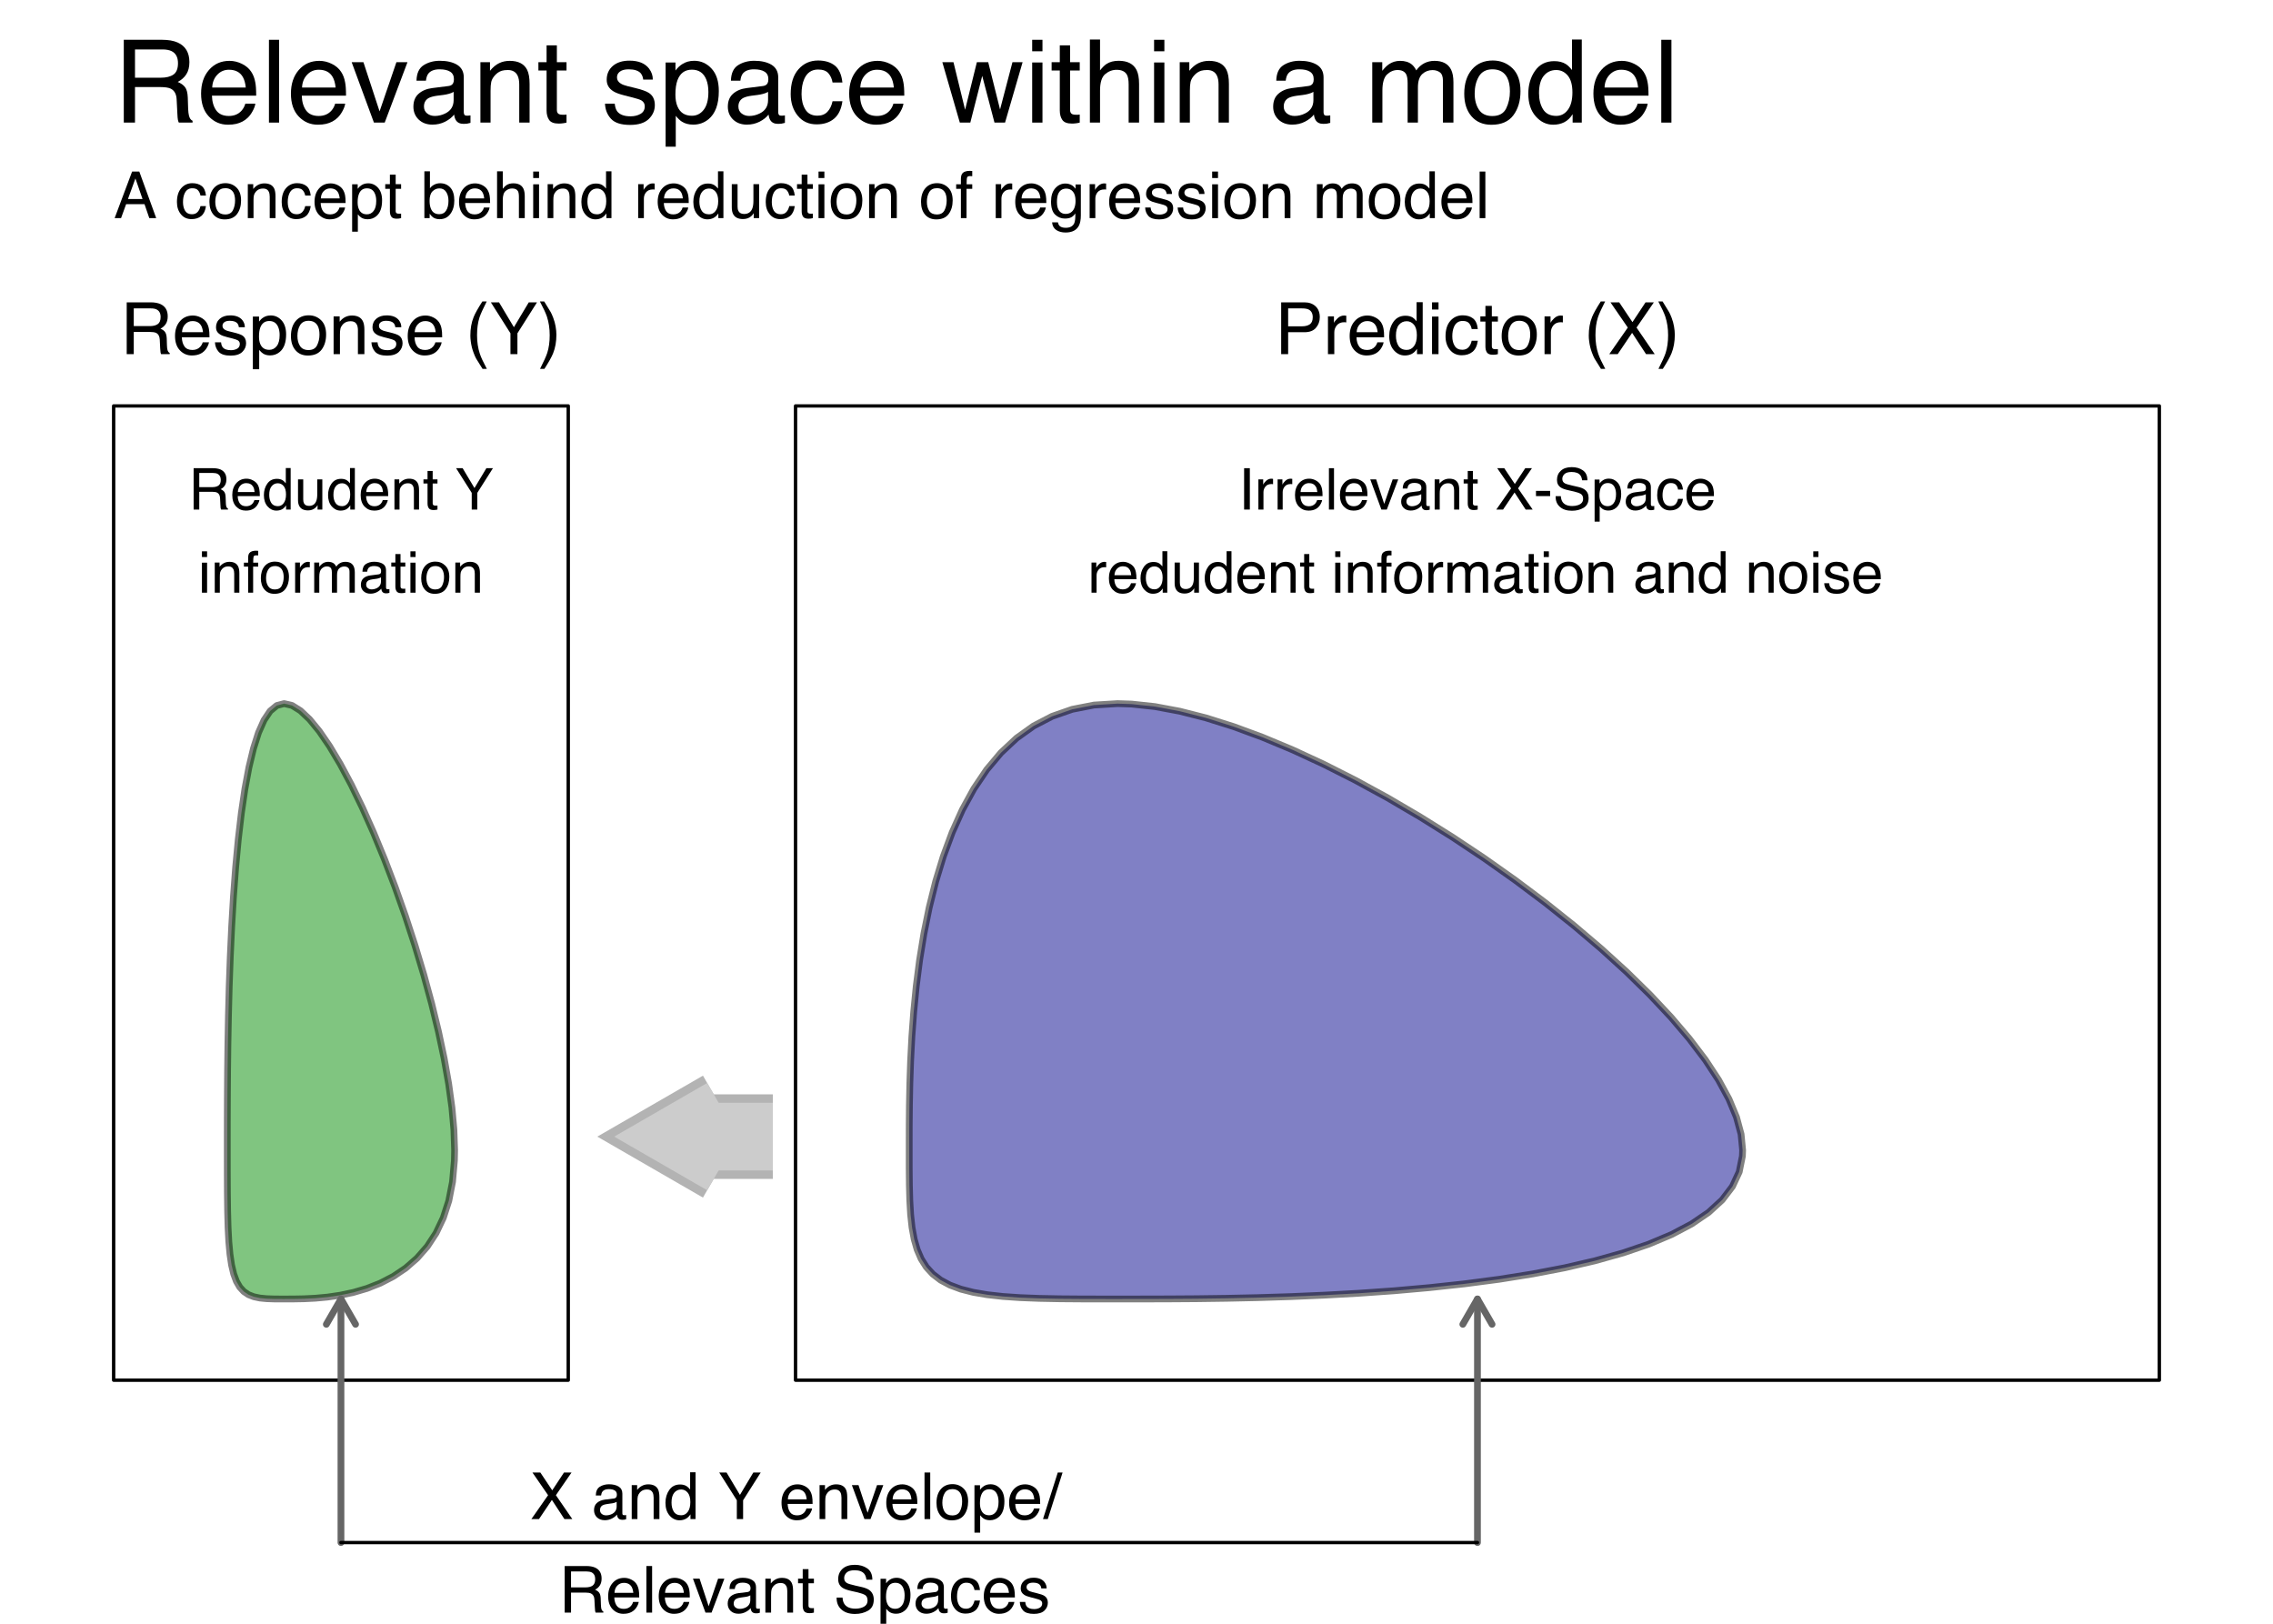
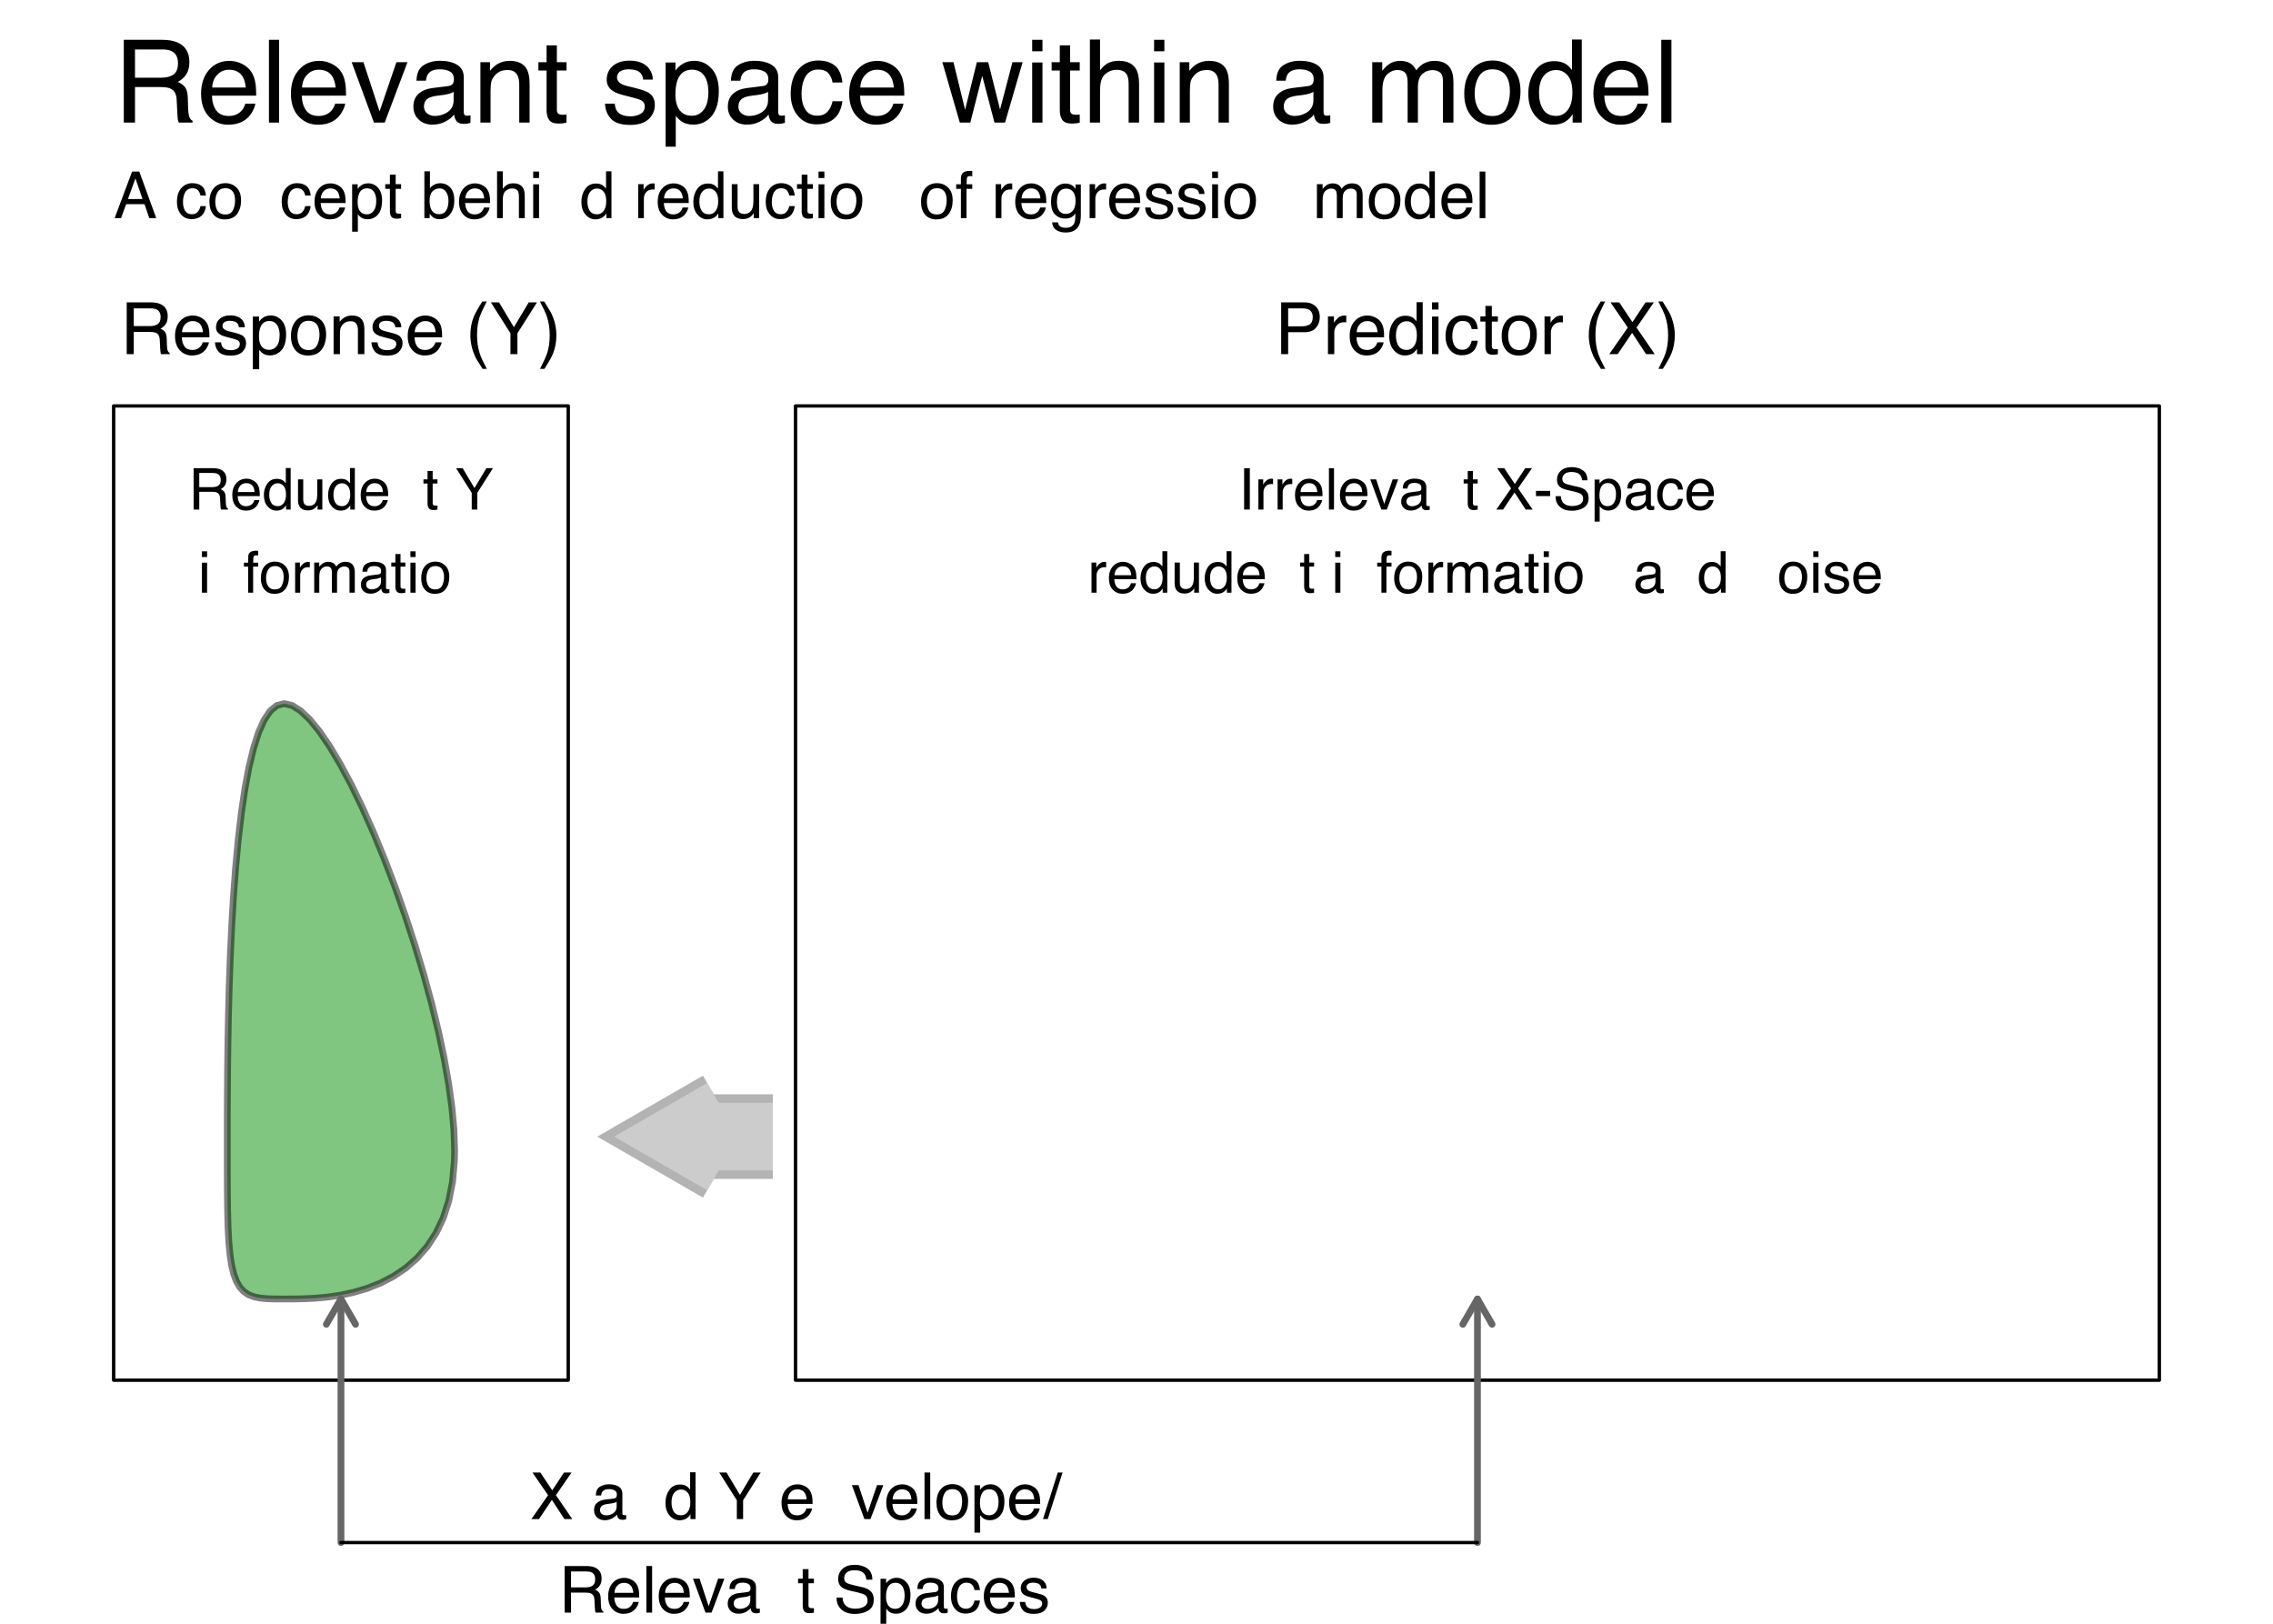
<svg xmlns="http://www.w3.org/2000/svg" xmlns:xlink="http://www.w3.org/1999/xlink" width="504pt" height="360pt" viewBox="0 0 504 360" version="1.1">
  <defs>
    <g>
      <symbol overflow="visible" id="glyph0-0">
        <path style="stroke:none;" d="M 0.828 0 L 0.828 -18.359 L 15.391 -18.359 L 15.391 0 Z M 13.094 -2.297 L 13.094 -16.062 L 3.125 -16.062 L 3.125 -2.297 Z M 13.094 -2.297 " />
      </symbol>
      <symbol overflow="visible" id="glyph0-1">
        <path style="stroke:none;" d="M 10.484 -9.953 C 11.648 -9.953 12.57 -10.18 13.25 -10.641 C 13.926 -11.109 14.266 -11.953 14.266 -13.172 C 14.266 -14.484 13.789 -15.375 12.844 -15.844 C 12.332 -16.094 11.656 -16.219 10.812 -16.219 L 4.734 -16.219 L 4.734 -9.953 Z M 2.25 -18.359 L 10.75 -18.359 C 12.145 -18.359 13.297 -18.156 14.203 -17.75 C 15.93 -16.969 16.797 -15.52 16.797 -13.406 C 16.797 -12.312 16.566 -11.41 16.109 -10.703 C 15.66 -10.004 15.023 -9.441 14.203 -9.016 C 14.922 -8.723 15.461 -8.336 15.828 -7.859 C 16.191 -7.391 16.395 -6.625 16.438 -5.562 L 16.516 -3.094 C 16.547 -2.395 16.609 -1.875 16.703 -1.531 C 16.848 -0.945 17.113 -0.57 17.5 -0.406 L 17.5 0 L 14.453 0 C 14.367 -0.156 14.301 -0.359 14.25 -0.609 C 14.195 -0.859 14.156 -1.344 14.125 -2.062 L 13.969 -5.125 C 13.914 -6.32 13.473 -7.125 12.641 -7.531 C 12.16 -7.758 11.41 -7.875 10.391 -7.875 L 4.734 -7.875 L 4.734 0 L 2.25 0 Z M 2.25 -18.359 " />
      </symbol>
      <symbol overflow="visible" id="glyph0-2">
        <path style="stroke:none;" d="M 7.219 -13.688 C 8.164 -13.688 9.086 -13.461 9.984 -13.016 C 10.879 -12.566 11.555 -11.988 12.016 -11.281 C 12.473 -10.602 12.773 -9.816 12.922 -8.922 C 13.055 -8.305 13.125 -7.32 13.125 -5.969 L 3.312 -5.969 C 3.352 -4.613 3.672 -3.523 4.266 -2.703 C 4.867 -1.879 5.801 -1.469 7.062 -1.469 C 8.238 -1.469 9.176 -1.859 9.875 -2.641 C 10.27 -3.086 10.551 -3.609 10.719 -4.203 L 12.938 -4.203 C 12.875 -3.711 12.676 -3.164 12.344 -2.562 C 12.02 -1.957 11.656 -1.461 11.25 -1.078 C 10.562 -0.41 9.711 0.039 8.703 0.281 C 8.16 0.406 7.551 0.469 6.875 0.469 C 5.207 0.469 3.797 -0.133 2.641 -1.344 C 1.484 -2.551 0.906 -4.25 0.906 -6.438 C 0.906 -8.582 1.488 -10.328 2.656 -11.672 C 3.82 -13.016 5.344 -13.688 7.219 -13.688 Z M 10.812 -7.766 C 10.719 -8.734 10.504 -9.508 10.172 -10.094 C 9.555 -11.176 8.523 -11.719 7.078 -11.719 C 6.047 -11.719 5.18 -11.344 4.484 -10.594 C 3.785 -9.852 3.414 -8.91 3.375 -7.766 Z M 7.016 -13.703 Z M 7.016 -13.703 " />
      </symbol>
      <symbol overflow="visible" id="glyph0-3">
        <path style="stroke:none;" d="M 1.719 -18.359 L 3.969 -18.359 L 3.969 0 L 1.719 0 Z M 1.719 -18.359 " />
      </symbol>
      <symbol overflow="visible" id="glyph0-4">
        <path style="stroke:none;" d="M 2.75 -13.391 L 6.328 -2.484 L 10.062 -13.391 L 12.516 -13.391 L 7.469 0 L 5.078 0 L 0.141 -13.391 Z M 2.75 -13.391 " />
      </symbol>
      <symbol overflow="visible" id="glyph0-5">
        <path style="stroke:none;" d="M 3.375 -3.562 C 3.375 -2.914 3.609 -2.406 4.078 -2.031 C 4.555 -1.656 5.125 -1.469 5.781 -1.469 C 6.562 -1.469 7.328 -1.648 8.078 -2.016 C 9.328 -2.617 9.953 -3.613 9.953 -5 L 9.953 -6.812 C 9.672 -6.633 9.312 -6.488 8.875 -6.375 C 8.445 -6.258 8.023 -6.176 7.609 -6.125 L 6.25 -5.953 C 5.438 -5.836 4.82 -5.664 4.406 -5.438 C 3.719 -5.039 3.375 -4.414 3.375 -3.562 Z M 8.828 -8.109 C 9.336 -8.172 9.68 -8.391 9.859 -8.766 C 9.961 -8.961 10.016 -9.25 10.016 -9.625 C 10.016 -10.383 9.738 -10.938 9.188 -11.281 C 8.645 -11.633 7.863 -11.812 6.844 -11.812 C 5.676 -11.812 4.844 -11.492 4.344 -10.859 C 4.07 -10.504 3.895 -9.984 3.812 -9.297 L 1.719 -9.297 C 1.758 -10.941 2.289 -12.086 3.312 -12.734 C 4.344 -13.379 5.535 -13.703 6.891 -13.703 C 8.473 -13.703 9.754 -13.406 10.734 -12.812 C 11.711 -12.207 12.203 -11.273 12.203 -10.016 L 12.203 -2.297 C 12.203 -2.066 12.25 -1.879 12.344 -1.734 C 12.438 -1.598 12.641 -1.531 12.953 -1.531 C 13.047 -1.531 13.156 -1.535 13.281 -1.547 C 13.406 -1.555 13.539 -1.57 13.688 -1.594 L 13.688 0.062 C 13.332 0.164 13.062 0.227 12.875 0.25 C 12.695 0.27 12.453 0.281 12.141 0.281 C 11.359 0.281 10.797 0.008 10.453 -0.531 C 10.266 -0.82 10.133 -1.238 10.062 -1.781 C 9.602 -1.176 8.941 -0.648 8.078 -0.203 C 7.223 0.234 6.281 0.453 5.25 0.453 C 4.008 0.453 2.992 0.078 2.203 -0.672 C 1.422 -1.43 1.031 -2.379 1.031 -3.516 C 1.031 -4.754 1.414 -5.711 2.188 -6.391 C 2.957 -7.078 3.973 -7.5 5.234 -7.656 Z M 6.953 -13.703 Z M 6.953 -13.703 " />
      </symbol>
      <symbol overflow="visible" id="glyph0-6">
        <path style="stroke:none;" d="M 1.656 -13.391 L 3.781 -13.391 L 3.781 -11.484 C 4.414 -12.266 5.086 -12.828 5.797 -13.172 C 6.504 -13.516 7.289 -13.688 8.156 -13.688 C 10.062 -13.688 11.348 -13.023 12.016 -11.703 C 12.379 -10.973 12.562 -9.93 12.562 -8.578 L 12.562 0 L 10.266 0 L 10.266 -8.438 C 10.266 -9.25 10.145 -9.906 9.906 -10.406 C 9.508 -11.238 8.785 -11.656 7.734 -11.656 C 7.203 -11.656 6.766 -11.602 6.422 -11.5 C 5.805 -11.312 5.266 -10.941 4.797 -10.391 C 4.422 -9.953 4.176 -9.5 4.062 -9.031 C 3.957 -8.562 3.906 -7.891 3.906 -7.016 L 3.906 0 L 1.656 0 Z M 6.938 -13.703 Z M 6.938 -13.703 " />
      </symbol>
      <symbol overflow="visible" id="glyph0-7">
        <path style="stroke:none;" d="M 2.094 -17.125 L 4.375 -17.125 L 4.375 -13.391 L 6.516 -13.391 L 6.516 -11.547 L 4.375 -11.547 L 4.375 -2.812 C 4.375 -2.344 4.531 -2.031 4.844 -1.875 C 5.02 -1.781 5.312 -1.734 5.719 -1.734 C 5.832 -1.734 5.953 -1.734 6.078 -1.734 C 6.203 -1.742 6.348 -1.758 6.516 -1.781 L 6.516 0 C 6.254 0.07 5.984 0.125 5.703 0.156 C 5.422 0.195 5.117 0.219 4.797 0.219 C 3.742 0.219 3.031 -0.051 2.656 -0.594 C 2.281 -1.133 2.094 -1.832 2.094 -2.688 L 2.094 -11.547 L 0.281 -11.547 L 0.281 -13.391 L 2.094 -13.391 Z M 2.094 -17.125 " />
      </symbol>
      <symbol overflow="visible" id="glyph0-8">
        <path style="stroke:none;" d="" />
      </symbol>
      <symbol overflow="visible" id="glyph0-9">
        <path style="stroke:none;" d="M 2.984 -4.203 C 3.055 -3.453 3.242 -2.875 3.547 -2.469 C 4.117 -1.75 5.102 -1.391 6.5 -1.391 C 7.332 -1.391 8.062 -1.566 8.688 -1.922 C 9.32 -2.285 9.641 -2.848 9.641 -3.609 C 9.641 -4.18 9.391 -4.617 8.891 -4.922 C 8.555 -5.109 7.91 -5.32 6.953 -5.562 L 5.172 -6.016 C 4.035 -6.297 3.195 -6.609 2.656 -6.953 C 1.688 -7.566 1.203 -8.41 1.203 -9.484 C 1.203 -10.754 1.656 -11.781 2.562 -12.562 C 3.477 -13.344 4.707 -13.734 6.25 -13.734 C 8.258 -13.734 9.711 -13.141 10.609 -11.953 C 11.172 -11.203 11.441 -10.395 11.422 -9.531 L 9.297 -9.531 C 9.254 -10.039 9.078 -10.504 8.766 -10.922 C 8.242 -11.516 7.348 -11.812 6.078 -11.812 C 5.223 -11.812 4.578 -11.645 4.141 -11.312 C 3.703 -10.988 3.484 -10.562 3.484 -10.031 C 3.484 -9.445 3.77 -8.984 4.344 -8.641 C 4.676 -8.43 5.172 -8.242 5.828 -8.078 L 7.312 -7.719 C 8.926 -7.332 10.008 -6.953 10.562 -6.578 C 11.438 -6.004 11.875 -5.102 11.875 -3.875 C 11.875 -2.688 11.422 -1.656 10.516 -0.781 C 9.609 0.082 8.234 0.516 6.391 0.516 C 4.398 0.516 2.988 0.062 2.156 -0.844 C 1.32 -1.75 0.879 -2.867 0.828 -4.203 Z M 6.312 -13.703 Z M 6.312 -13.703 " />
      </symbol>
      <symbol overflow="visible" id="glyph0-10">
        <path style="stroke:none;" d="M 7.297 -1.516 C 8.348 -1.516 9.219 -1.953 9.906 -2.828 C 10.602 -3.711 10.953 -5.023 10.953 -6.766 C 10.953 -7.836 10.801 -8.754 10.5 -9.516 C 9.914 -10.992 8.848 -11.734 7.297 -11.734 C 5.742 -11.734 4.676 -10.953 4.094 -9.391 C 3.789 -8.555 3.641 -7.5 3.641 -6.219 C 3.641 -5.188 3.789 -4.312 4.094 -3.594 C 4.676 -2.207 5.742 -1.516 7.297 -1.516 Z M 1.469 -13.328 L 3.656 -13.328 L 3.656 -11.547 C 4.113 -12.148 4.609 -12.617 5.141 -12.953 C 5.898 -13.453 6.789 -13.703 7.812 -13.703 C 9.32 -13.703 10.609 -13.117 11.672 -11.953 C 12.734 -10.797 13.266 -9.141 13.266 -6.984 C 13.266 -4.066 12.5 -1.984 10.969 -0.734 C 10 0.055 8.875 0.453 7.594 0.453 C 6.594 0.453 5.75 0.227 5.062 -0.219 C 4.664 -0.469 4.219 -0.895 3.719 -1.5 L 3.719 5.344 L 1.469 5.344 Z M 1.469 -13.328 " />
      </symbol>
      <symbol overflow="visible" id="glyph0-11">
        <path style="stroke:none;" d="M 6.812 -13.766 C 8.32 -13.766 9.547 -13.398 10.484 -12.672 C 11.43 -11.941 12.004 -10.68 12.203 -8.891 L 10.016 -8.891 C 9.879 -9.711 9.57 -10.395 9.094 -10.938 C 8.625 -11.488 7.863 -11.766 6.812 -11.766 C 5.375 -11.766 4.348 -11.062 3.734 -9.656 C 3.336 -8.75 3.141 -7.629 3.141 -6.297 C 3.141 -4.953 3.422 -3.82 3.984 -2.906 C 4.555 -1.988 5.445 -1.531 6.656 -1.531 C 7.594 -1.531 8.332 -1.816 8.875 -2.391 C 9.426 -2.961 9.805 -3.742 10.016 -4.734 L 12.203 -4.734 C 11.953 -2.961 11.328 -1.664 10.328 -0.844 C 9.328 -0.02 8.047 0.391 6.484 0.391 C 4.734 0.391 3.336 -0.25 2.297 -1.531 C 1.254 -2.812 0.734 -4.41 0.734 -6.328 C 0.734 -8.672 1.301 -10.492 2.438 -11.797 C 3.582 -13.109 5.039 -13.766 6.812 -13.766 Z M 6.453 -13.703 Z M 6.453 -13.703 " />
      </symbol>
      <symbol overflow="visible" id="glyph0-12">
        <path style="stroke:none;" d="M 2.688 -13.391 L 5.266 -2.844 L 7.875 -13.391 L 10.391 -13.391 L 13.016 -2.906 L 15.766 -13.391 L 18.016 -13.391 L 14.125 0 L 11.781 0 L 9.062 -10.359 L 6.422 0 L 4.094 0 L 0.219 -13.391 Z M 2.688 -13.391 " />
      </symbol>
      <symbol overflow="visible" id="glyph0-13">
        <path style="stroke:none;" d="M 1.656 -13.328 L 3.938 -13.328 L 3.938 0 L 1.656 0 Z M 1.656 -18.359 L 3.938 -18.359 L 3.938 -15.812 L 1.656 -15.812 Z M 1.656 -18.359 " />
      </symbol>
      <symbol overflow="visible" id="glyph0-14">
        <path style="stroke:none;" d="M 1.656 -18.422 L 3.906 -18.422 L 3.906 -11.578 C 4.438 -12.242 4.914 -12.719 5.344 -13 C 6.062 -13.469 6.961 -13.703 8.047 -13.703 C 9.984 -13.703 11.301 -13.023 12 -11.672 C 12.375 -10.93 12.562 -9.898 12.562 -8.578 L 12.562 0 L 10.25 0 L 10.25 -8.438 C 10.25 -9.414 10.125 -10.133 9.875 -10.594 C 9.469 -11.332 8.703 -11.703 7.578 -11.703 C 6.641 -11.703 5.789 -11.379 5.031 -10.734 C 4.281 -10.086 3.906 -8.875 3.906 -7.094 L 3.906 0 L 1.656 0 Z M 1.656 -18.422 " />
      </symbol>
      <symbol overflow="visible" id="glyph0-15">
        <path style="stroke:none;" d="M 1.656 -13.391 L 3.875 -13.391 L 3.875 -11.484 C 4.406 -12.141 4.891 -12.617 5.328 -12.922 C 6.066 -13.43 6.906 -13.688 7.844 -13.688 C 8.914 -13.688 9.773 -13.422 10.422 -12.891 C 10.785 -12.598 11.117 -12.16 11.422 -11.578 C 11.922 -12.285 12.508 -12.812 13.188 -13.156 C 13.863 -13.508 14.617 -13.688 15.453 -13.688 C 17.254 -13.688 18.484 -13.035 19.141 -11.734 C 19.484 -11.035 19.656 -10.094 19.656 -8.906 L 19.656 0 L 17.328 0 L 17.328 -9.297 C 17.328 -10.191 17.102 -10.805 16.656 -11.141 C 16.207 -11.473 15.66 -11.641 15.016 -11.641 C 14.141 -11.641 13.379 -11.344 12.734 -10.75 C 12.098 -10.156 11.781 -9.164 11.781 -7.781 L 11.781 0 L 9.5 0 L 9.5 -8.734 C 9.5 -9.641 9.391 -10.301 9.172 -10.719 C 8.828 -11.344 8.191 -11.656 7.266 -11.656 C 6.41 -11.656 5.633 -11.328 4.938 -10.672 C 4.25 -10.016 3.906 -8.82 3.906 -7.094 L 3.906 0 L 1.656 0 Z M 1.656 -13.391 " />
      </symbol>
      <symbol overflow="visible" id="glyph0-16">
        <path style="stroke:none;" d="M 6.953 -1.453 C 8.453 -1.453 9.477 -2.016 10.031 -3.141 C 10.582 -4.273 10.859 -5.531 10.859 -6.906 C 10.859 -8.156 10.66 -9.172 10.266 -9.953 C 9.629 -11.191 8.535 -11.812 6.984 -11.812 C 5.609 -11.812 4.609 -11.285 3.984 -10.234 C 3.359 -9.18 3.047 -7.914 3.047 -6.438 C 3.047 -5.008 3.359 -3.82 3.984 -2.875 C 4.609 -1.926 5.598 -1.453 6.953 -1.453 Z M 7.047 -13.766 C 8.773 -13.766 10.234 -13.191 11.422 -12.047 C 12.609 -10.898 13.203 -9.207 13.203 -6.969 C 13.203 -4.812 12.676 -3.031 11.625 -1.625 C 10.582 -0.219 8.957 0.484 6.75 0.484 C 4.906 0.484 3.441 -0.133 2.359 -1.375 C 1.273 -2.625 0.734 -4.301 0.734 -6.406 C 0.734 -8.645 1.301 -10.43 2.438 -11.766 C 3.582 -13.098 5.117 -13.766 7.047 -13.766 Z M 6.969 -13.703 Z M 6.969 -13.703 " />
      </symbol>
      <symbol overflow="visible" id="glyph0-17">
        <path style="stroke:none;" d="M 3.078 -6.531 C 3.078 -5.102 3.379 -3.906 3.984 -2.938 C 4.598 -1.969 5.57 -1.484 6.906 -1.484 C 7.945 -1.484 8.801 -1.93 9.469 -2.828 C 10.145 -3.723 10.484 -5.008 10.484 -6.688 C 10.484 -8.375 10.133 -9.625 9.438 -10.438 C 8.75 -11.25 7.898 -11.656 6.891 -11.656 C 5.754 -11.656 4.832 -11.223 4.125 -10.359 C 3.426 -9.492 3.078 -8.219 3.078 -6.531 Z M 6.453 -13.625 C 7.484 -13.625 8.344 -13.406 9.031 -12.969 C 9.438 -12.719 9.891 -12.281 10.391 -11.656 L 10.391 -18.422 L 12.562 -18.422 L 12.562 0 L 10.531 0 L 10.531 -1.859 C 10.008 -1.035 9.391 -0.441 8.672 -0.078 C 7.953 0.285 7.133 0.469 6.219 0.469 C 4.719 0.469 3.422 -0.156 2.328 -1.406 C 1.242 -2.656 0.703 -4.32 0.703 -6.406 C 0.703 -8.352 1.195 -10.039 2.188 -11.469 C 3.188 -12.906 4.609 -13.625 6.453 -13.625 Z M 6.453 -13.625 " />
      </symbol>
      <symbol overflow="visible" id="glyph1-0">
        <path style="stroke:none;" d="M 0.469 0 L 0.469 -10.328 L 8.672 -10.328 L 8.672 0 Z M 7.375 -1.297 L 7.375 -9.047 L 1.766 -9.047 L 1.766 -1.297 Z M 7.375 -1.297 " />
      </symbol>
      <symbol overflow="visible" id="glyph1-1">
        <path style="stroke:none;" d="M 6.406 -4.234 L 4.828 -8.797 L 3.172 -4.234 Z M 4.094 -10.328 L 5.688 -10.328 L 9.438 0 L 7.906 0 L 6.844 -3.094 L 2.766 -3.094 L 1.641 0 L 0.219 0 Z M 4.828 -10.328 Z M 4.828 -10.328 " />
      </symbol>
      <symbol overflow="visible" id="glyph1-2">
        <path style="stroke:none;" d="" />
      </symbol>
      <symbol overflow="visible" id="glyph1-3">
        <path style="stroke:none;" d="M 3.828 -7.75 C 4.68 -7.75 5.375 -7.539 5.906 -7.125 C 6.438 -6.719 6.754 -6.008 6.859 -5 L 5.641 -5 C 5.555 -5.469 5.379 -5.852 5.109 -6.156 C 4.848 -6.469 4.422 -6.625 3.828 -6.625 C 3.023 -6.625 2.453 -6.227 2.109 -5.438 C 1.879 -4.926 1.766 -4.297 1.766 -3.547 C 1.766 -2.785 1.922 -2.145 2.234 -1.625 C 2.555 -1.113 3.062 -0.859 3.75 -0.859 C 4.27 -0.859 4.68 -1.02 4.984 -1.344 C 5.297 -1.664 5.516 -2.109 5.641 -2.672 L 6.859 -2.672 C 6.723 -1.672 6.375 -0.938 5.812 -0.469 C 5.25 -0.008 4.531 0.219 3.656 0.219 C 2.664 0.219 1.879 -0.141 1.297 -0.859 C 0.711 -1.578 0.422 -2.477 0.422 -3.562 C 0.422 -4.883 0.738 -5.91 1.375 -6.641 C 2.02 -7.379 2.836 -7.75 3.828 -7.75 Z M 3.641 -7.719 Z M 3.641 -7.719 " />
      </symbol>
      <symbol overflow="visible" id="glyph1-4">
        <path style="stroke:none;" d="M 3.922 -0.812 C 4.754 -0.812 5.328 -1.129 5.641 -1.766 C 5.953 -2.398 6.109 -3.109 6.109 -3.891 C 6.109 -4.586 6 -5.16 5.781 -5.609 C 5.414 -6.297 4.801 -6.641 3.938 -6.641 C 3.156 -6.641 2.586 -6.344 2.234 -5.75 C 1.891 -5.164 1.719 -4.457 1.719 -3.625 C 1.719 -2.82 1.891 -2.148 2.234 -1.609 C 2.586 -1.078 3.148 -0.812 3.922 -0.812 Z M 3.969 -7.75 C 4.938 -7.75 5.754 -7.426 6.422 -6.781 C 7.098 -6.133 7.438 -5.18 7.438 -3.922 C 7.438 -2.711 7.141 -1.707 6.547 -0.906 C 5.953 -0.113 5.035 0.281 3.797 0.281 C 2.766 0.281 1.941 -0.066 1.328 -0.766 C 0.723 -1.473 0.422 -2.422 0.422 -3.609 C 0.422 -4.867 0.738 -5.875 1.375 -6.625 C 2.02 -7.375 2.883 -7.75 3.969 -7.75 Z M 3.922 -7.719 Z M 3.922 -7.719 " />
      </symbol>
      <symbol overflow="visible" id="glyph1-5">
-         <path style="stroke:none;" d="M 0.922 -7.531 L 2.125 -7.531 L 2.125 -6.469 C 2.488 -6.906 2.867 -7.219 3.266 -7.406 C 3.66 -7.602 4.102 -7.703 4.594 -7.703 C 5.664 -7.703 6.391 -7.328 6.766 -6.578 C 6.961 -6.172 7.062 -5.586 7.062 -4.828 L 7.062 0 L 5.781 0 L 5.781 -4.75 C 5.781 -5.207 5.711 -5.578 5.578 -5.859 C 5.348 -6.328 4.941 -6.562 4.359 -6.562 C 4.055 -6.562 3.805 -6.531 3.609 -6.469 C 3.266 -6.363 2.961 -6.16 2.703 -5.859 C 2.492 -5.609 2.352 -5.348 2.281 -5.078 C 2.219 -4.816 2.188 -4.441 2.188 -3.953 L 2.188 0 L 0.922 0 Z M 3.906 -7.719 Z M 3.906 -7.719 " />
-       </symbol>
+         </symbol>
      <symbol overflow="visible" id="glyph1-6">
        <path style="stroke:none;" d="M 4.062 -7.703 C 4.602 -7.703 5.125 -7.578 5.625 -7.328 C 6.125 -7.078 6.504 -6.754 6.766 -6.359 C 7.016 -5.973 7.188 -5.523 7.281 -5.016 C 7.352 -4.672 7.391 -4.117 7.391 -3.359 L 1.859 -3.359 C 1.891 -2.598 2.07 -1.984 2.406 -1.516 C 2.738 -1.055 3.258 -0.828 3.969 -0.828 C 4.633 -0.828 5.164 -1.047 5.562 -1.484 C 5.781 -1.734 5.938 -2.023 6.031 -2.359 L 7.281 -2.359 C 7.25 -2.086 7.141 -1.781 6.953 -1.438 C 6.766 -1.094 6.555 -0.816 6.328 -0.609 C 5.941 -0.234 5.469 0.02 4.906 0.156 C 4.602 0.227 4.258 0.266 3.875 0.266 C 2.938 0.266 2.141 -0.07 1.484 -0.75 C 0.828 -1.438 0.5 -2.395 0.5 -3.625 C 0.5 -4.832 0.828 -5.812 1.484 -6.562 C 2.141 -7.32 3 -7.703 4.062 -7.703 Z M 6.078 -4.375 C 6.023 -4.914 5.906 -5.352 5.719 -5.688 C 5.375 -6.289 4.797 -6.594 3.984 -6.594 C 3.398 -6.594 2.91 -6.383 2.516 -5.969 C 2.129 -5.551 1.926 -5.02 1.906 -4.375 Z M 3.953 -7.719 Z M 3.953 -7.719 " />
      </symbol>
      <symbol overflow="visible" id="glyph1-7">
        <path style="stroke:none;" d="M 4.109 -0.844 C 4.703 -0.844 5.191 -1.086 5.578 -1.578 C 5.973 -2.078 6.172 -2.82 6.172 -3.812 C 6.172 -4.414 6.082 -4.93 5.906 -5.359 C 5.582 -6.191 4.984 -6.609 4.109 -6.609 C 3.234 -6.609 2.633 -6.172 2.312 -5.297 C 2.133 -4.828 2.047 -4.227 2.047 -3.5 C 2.047 -2.914 2.133 -2.422 2.312 -2.016 C 2.633 -1.234 3.234 -0.844 4.109 -0.844 Z M 0.828 -7.5 L 2.062 -7.5 L 2.062 -6.5 C 2.312 -6.844 2.586 -7.109 2.891 -7.297 C 3.316 -7.578 3.816 -7.719 4.391 -7.719 C 5.242 -7.719 5.969 -7.391 6.562 -6.734 C 7.164 -6.078 7.469 -5.145 7.469 -3.938 C 7.469 -2.289 7.035 -1.117 6.172 -0.422 C 5.629 0.023 5 0.25 4.281 0.25 C 3.707 0.25 3.227 0.125 2.844 -0.125 C 2.625 -0.258 2.375 -0.5 2.094 -0.844 L 2.094 3 L 0.828 3 Z M 0.828 -7.5 " />
      </symbol>
      <symbol overflow="visible" id="glyph1-8">
        <path style="stroke:none;" d="M 1.188 -9.641 L 2.469 -9.641 L 2.469 -7.531 L 3.672 -7.531 L 3.672 -6.5 L 2.469 -6.5 L 2.469 -1.578 C 2.469 -1.316 2.555 -1.145 2.734 -1.062 C 2.828 -1.008 2.988 -0.984 3.219 -0.984 C 3.281 -0.984 3.348 -0.984 3.422 -0.984 C 3.492 -0.984 3.578 -0.988 3.672 -1 L 3.672 0 C 3.523 0.039 3.367 0.07 3.203 0.094 C 3.047 0.113 2.879 0.125 2.703 0.125 C 2.109 0.125 1.707 -0.023 1.5 -0.328 C 1.289 -0.629 1.188 -1.023 1.188 -1.516 L 1.188 -6.5 L 0.156 -6.5 L 0.156 -7.531 L 1.188 -7.531 Z M 1.188 -9.641 " />
      </symbol>
      <symbol overflow="visible" id="glyph1-9">
        <path style="stroke:none;" d="M 0.828 -10.375 L 2.062 -10.375 L 2.062 -6.625 C 2.332 -6.977 2.66 -7.25 3.047 -7.438 C 3.43 -7.633 3.852 -7.734 4.312 -7.734 C 5.25 -7.734 6.008 -7.41 6.594 -6.766 C 7.176 -6.117 7.469 -5.164 7.469 -3.906 C 7.469 -2.719 7.176 -1.727 6.594 -0.938 C 6.02 -0.156 5.223 0.234 4.203 0.234 C 3.629 0.234 3.145 0.098 2.75 -0.172 C 2.52 -0.336 2.27 -0.602 2 -0.969 L 2 0 L 0.828 0 Z M 4.125 -0.875 C 4.812 -0.875 5.32 -1.145 5.656 -1.688 C 6 -2.238 6.172 -2.957 6.172 -3.844 C 6.172 -4.633 6 -5.289 5.656 -5.812 C 5.32 -6.332 4.82 -6.594 4.156 -6.594 C 3.582 -6.594 3.078 -6.379 2.641 -5.953 C 2.203 -5.523 1.984 -4.82 1.984 -3.844 C 1.984 -3.133 2.078 -2.562 2.266 -2.125 C 2.586 -1.289 3.207 -0.875 4.125 -0.875 Z M 4.125 -0.875 " />
      </symbol>
      <symbol overflow="visible" id="glyph1-10">
        <path style="stroke:none;" d="M 0.922 -10.375 L 2.188 -10.375 L 2.188 -6.516 C 2.488 -6.891 2.758 -7.156 3 -7.312 C 3.406 -7.582 3.914 -7.719 4.531 -7.719 C 5.625 -7.719 6.363 -7.332 6.75 -6.562 C 6.957 -6.145 7.062 -5.566 7.062 -4.828 L 7.062 0 L 5.766 0 L 5.766 -4.75 C 5.766 -5.301 5.695 -5.707 5.562 -5.969 C 5.332 -6.375 4.898 -6.578 4.266 -6.578 C 3.734 -6.578 3.254 -6.395 2.828 -6.031 C 2.398 -5.676 2.188 -5 2.188 -4 L 2.188 0 L 0.922 0 Z M 0.922 -10.375 " />
      </symbol>
      <symbol overflow="visible" id="glyph1-11">
        <path style="stroke:none;" d="M 0.922 -7.5 L 2.219 -7.5 L 2.219 0 L 0.922 0 Z M 0.922 -10.328 L 2.219 -10.328 L 2.219 -8.891 L 0.922 -8.891 Z M 0.922 -10.328 " />
      </symbol>
      <symbol overflow="visible" id="glyph1-12">
        <path style="stroke:none;" d="M 1.734 -3.672 C 1.734 -2.867 1.898 -2.195 2.234 -1.656 C 2.578 -1.113 3.129 -0.844 3.891 -0.844 C 4.473 -0.844 4.953 -1.094 5.328 -1.594 C 5.711 -2.094 5.906 -2.816 5.906 -3.766 C 5.906 -4.711 5.707 -5.414 5.312 -5.875 C 4.926 -6.332 4.445 -6.562 3.875 -6.562 C 3.238 -6.562 2.723 -6.316 2.328 -5.828 C 1.93 -5.336 1.734 -4.617 1.734 -3.672 Z M 3.641 -7.672 C 4.211 -7.672 4.691 -7.547 5.078 -7.297 C 5.305 -7.16 5.566 -6.914 5.859 -6.562 L 5.859 -10.375 L 7.062 -10.375 L 7.062 0 L 5.938 0 L 5.938 -1.047 C 5.633 -0.586 5.281 -0.254 4.875 -0.047 C 4.477 0.16 4.02 0.266 3.5 0.266 C 2.656 0.266 1.926 -0.082 1.312 -0.781 C 0.695 -1.488 0.391 -2.43 0.391 -3.609 C 0.391 -4.703 0.672 -5.648 1.234 -6.453 C 1.797 -7.266 2.598 -7.672 3.641 -7.672 Z M 3.641 -7.672 " />
      </symbol>
      <symbol overflow="visible" id="glyph1-13">
        <path style="stroke:none;" d="M 0.969 -7.531 L 2.172 -7.531 L 2.172 -6.234 C 2.266 -6.484 2.504 -6.789 2.891 -7.156 C 3.273 -7.52 3.719 -7.703 4.219 -7.703 C 4.238 -7.703 4.273 -7.695 4.328 -7.688 C 4.391 -7.688 4.488 -7.68 4.625 -7.672 L 4.625 -6.328 C 4.551 -6.348 4.484 -6.359 4.422 -6.359 C 4.359 -6.359 4.289 -6.359 4.219 -6.359 C 3.57 -6.359 3.078 -6.156 2.734 -5.75 C 2.398 -5.344 2.234 -4.867 2.234 -4.328 L 2.234 0 L 0.969 0 Z M 0.969 -7.531 " />
      </symbol>
      <symbol overflow="visible" id="glyph1-14">
        <path style="stroke:none;" d="M 2.188 -7.531 L 2.188 -2.531 C 2.188 -2.145 2.25 -1.832 2.375 -1.594 C 2.602 -1.145 3.023 -0.922 3.641 -0.922 C 4.516 -0.922 5.113 -1.312 5.438 -2.094 C 5.613 -2.52 5.703 -3.098 5.703 -3.828 L 5.703 -7.531 L 6.969 -7.531 L 6.969 0 L 5.766 0 L 5.781 -1.109 C 5.613 -0.828 5.41 -0.586 5.172 -0.391 C 4.691 0.004 4.102 0.203 3.406 0.203 C 2.332 0.203 1.602 -0.156 1.219 -0.875 C 1.008 -1.258 0.906 -1.77 0.906 -2.406 L 0.906 -7.531 Z M 3.938 -7.719 Z M 3.938 -7.719 " />
      </symbol>
      <symbol overflow="visible" id="glyph1-15">
        <path style="stroke:none;" d="M 1.25 -8.688 C 1.258 -9.207 1.348 -9.586 1.516 -9.828 C 1.816 -10.266 2.391 -10.484 3.234 -10.484 C 3.305 -10.484 3.383 -10.477 3.469 -10.469 C 3.562 -10.469 3.66 -10.461 3.766 -10.453 L 3.766 -9.297 C 3.629 -9.305 3.531 -9.312 3.469 -9.312 C 3.414 -9.32 3.363 -9.328 3.312 -9.328 C 2.926 -9.328 2.695 -9.223 2.625 -9.016 C 2.551 -8.816 2.516 -8.312 2.516 -7.5 L 3.766 -7.5 L 3.766 -6.5 L 2.5 -6.5 L 2.5 0 L 1.25 0 L 1.25 -6.5 L 0.203 -6.5 L 0.203 -7.5 L 1.25 -7.5 Z M 1.25 -8.688 " />
      </symbol>
      <symbol overflow="visible" id="glyph1-16">
        <path style="stroke:none;" d="M 3.594 -7.672 C 4.176 -7.672 4.691 -7.523 5.141 -7.234 C 5.379 -7.066 5.617 -6.828 5.859 -6.516 L 5.859 -7.469 L 7.031 -7.469 L 7.031 -0.609 C 7.031 0.348 6.891 1.102 6.609 1.656 C 6.086 2.676 5.098 3.188 3.641 3.188 C 2.828 3.188 2.145 3.004 1.594 2.641 C 1.039 2.273 0.727 1.707 0.656 0.938 L 1.953 0.938 C 2.016 1.27 2.133 1.531 2.312 1.719 C 2.602 2 3.055 2.141 3.672 2.141 C 4.641 2.141 5.273 1.797 5.578 1.109 C 5.754 0.703 5.832 -0.016 5.812 -1.047 C 5.562 -0.66 5.258 -0.375 4.906 -0.188 C 4.551 0 4.078 0.094 3.484 0.094 C 2.672 0.094 1.957 -0.191 1.344 -0.766 C 0.727 -1.348 0.422 -2.312 0.422 -3.656 C 0.422 -4.914 0.727 -5.898 1.344 -6.609 C 1.969 -7.316 2.719 -7.672 3.594 -7.672 Z M 5.859 -3.797 C 5.859 -4.734 5.664 -5.426 5.281 -5.875 C 4.906 -6.32 4.414 -6.547 3.812 -6.547 C 2.926 -6.547 2.316 -6.129 1.984 -5.297 C 1.816 -4.848 1.734 -4.266 1.734 -3.547 C 1.734 -2.691 1.906 -2.039 2.25 -1.594 C 2.594 -1.156 3.055 -0.938 3.641 -0.938 C 4.547 -0.938 5.188 -1.348 5.562 -2.172 C 5.758 -2.641 5.859 -3.18 5.859 -3.797 Z M 3.734 -7.719 Z M 3.734 -7.719 " />
      </symbol>
      <symbol overflow="visible" id="glyph1-17">
        <path style="stroke:none;" d="M 1.688 -2.359 C 1.719 -1.941 1.82 -1.617 2 -1.391 C 2.312 -0.984 2.863 -0.781 3.656 -0.781 C 4.125 -0.781 4.535 -0.879 4.891 -1.078 C 5.254 -1.285 5.438 -1.602 5.438 -2.031 C 5.438 -2.352 5.289 -2.598 5 -2.766 C 4.82 -2.867 4.461 -2.988 3.922 -3.125 L 2.906 -3.391 C 2.27 -3.547 1.797 -3.723 1.484 -3.922 C 0.941 -4.266 0.672 -4.738 0.672 -5.344 C 0.672 -6.051 0.926 -6.625 1.438 -7.062 C 1.957 -7.508 2.648 -7.734 3.516 -7.734 C 4.648 -7.734 5.469 -7.398 5.969 -6.734 C 6.281 -6.305 6.43 -5.848 6.422 -5.359 L 5.234 -5.359 C 5.211 -5.648 5.113 -5.91 4.938 -6.141 C 4.645 -6.473 4.141 -6.641 3.422 -6.641 C 2.941 -6.641 2.578 -6.547 2.328 -6.359 C 2.086 -6.18 1.969 -5.945 1.969 -5.656 C 1.969 -5.32 2.129 -5.055 2.453 -4.859 C 2.641 -4.742 2.914 -4.641 3.281 -4.547 L 4.109 -4.344 C 5.023 -4.125 5.633 -3.91 5.938 -3.703 C 6.438 -3.379 6.688 -2.875 6.688 -2.188 C 6.688 -1.508 6.43 -0.926 5.922 -0.438 C 5.41 0.039 4.633 0.281 3.594 0.281 C 2.469 0.281 1.672 0.031 1.203 -0.469 C 0.742 -0.977 0.5 -1.609 0.469 -2.359 Z M 3.547 -7.719 Z M 3.547 -7.719 " />
      </symbol>
      <symbol overflow="visible" id="glyph1-18">
        <path style="stroke:none;" d="M 0.922 -7.531 L 2.188 -7.531 L 2.188 -6.469 C 2.477 -6.832 2.75 -7.102 3 -7.281 C 3.414 -7.562 3.891 -7.703 4.422 -7.703 C 5.016 -7.703 5.492 -7.555 5.859 -7.266 C 6.066 -7.086 6.254 -6.836 6.422 -6.516 C 6.703 -6.922 7.031 -7.219 7.406 -7.406 C 7.789 -7.602 8.223 -7.703 8.703 -7.703 C 9.711 -7.703 10.398 -7.336 10.766 -6.609 C 10.961 -6.211 11.062 -5.68 11.062 -5.016 L 11.062 0 L 9.75 0 L 9.75 -5.234 C 9.75 -5.734 9.625 -6.078 9.375 -6.266 C 9.125 -6.453 8.816 -6.547 8.453 -6.547 C 7.953 -6.547 7.523 -6.379 7.172 -6.047 C 6.816 -5.711 6.641 -5.156 6.641 -4.375 L 6.641 0 L 5.344 0 L 5.344 -4.922 C 5.344 -5.43 5.281 -5.801 5.156 -6.031 C 4.969 -6.383 4.613 -6.562 4.094 -6.562 C 3.613 -6.562 3.176 -6.375 2.781 -6 C 2.383 -5.633 2.188 -4.969 2.188 -4 L 2.188 0 L 0.922 0 Z M 0.922 -7.531 " />
      </symbol>
      <symbol overflow="visible" id="glyph1-19">
        <path style="stroke:none;" d="M 0.969 -10.328 L 2.234 -10.328 L 2.234 0 L 0.969 0 Z M 0.969 -10.328 " />
      </symbol>
      <symbol overflow="visible" id="glyph1-20">
        <path style="stroke:none;" d="M 1.984 0 L 0.297 0 L 4 -5.297 L 0.531 -10.328 L 2.281 -10.328 L 4.922 -6.375 L 7.531 -10.328 L 9.203 -10.328 L 5.734 -5.297 L 9.375 0 L 7.625 0 L 4.844 -4.25 Z M 1.984 0 " />
      </symbol>
      <symbol overflow="visible" id="glyph1-21">
        <path style="stroke:none;" d="M 1.906 -2 C 1.906 -1.633 2.035 -1.348 2.297 -1.141 C 2.566 -0.93 2.883 -0.828 3.25 -0.828 C 3.695 -0.828 4.129 -0.926 4.547 -1.125 C 5.242 -1.469 5.594 -2.031 5.594 -2.812 L 5.594 -3.828 C 5.438 -3.734 5.238 -3.648 5 -3.578 C 4.758 -3.516 4.52 -3.473 4.281 -3.453 L 3.516 -3.344 C 3.055 -3.281 2.711 -3.188 2.484 -3.062 C 2.098 -2.844 1.906 -2.488 1.906 -2 Z M 4.969 -4.562 C 5.258 -4.602 5.453 -4.727 5.547 -4.938 C 5.609 -5.039 5.641 -5.203 5.641 -5.422 C 5.641 -5.848 5.484 -6.156 5.172 -6.344 C 4.867 -6.539 4.43 -6.641 3.859 -6.641 C 3.191 -6.641 2.723 -6.461 2.453 -6.109 C 2.297 -5.91 2.191 -5.617 2.141 -5.234 L 0.969 -5.234 C 0.988 -6.16 1.285 -6.805 1.859 -7.172 C 2.441 -7.535 3.117 -7.719 3.891 -7.719 C 4.773 -7.719 5.492 -7.547 6.047 -7.203 C 6.586 -6.867 6.859 -6.348 6.859 -5.641 L 6.859 -1.297 C 6.859 -1.16 6.883 -1.051 6.938 -0.969 C 7 -0.895 7.113 -0.859 7.281 -0.859 C 7.344 -0.859 7.406 -0.859 7.469 -0.859 C 7.539 -0.867 7.617 -0.883 7.703 -0.906 L 7.703 0.031 C 7.504 0.094 7.352 0.129 7.25 0.141 C 7.145 0.148 7.004 0.156 6.828 0.156 C 6.391 0.156 6.07 0.004 5.875 -0.297 C 5.77 -0.461 5.695 -0.695 5.656 -1 C 5.406 -0.664 5.035 -0.375 4.547 -0.125 C 4.066 0.125 3.535 0.25 2.953 0.25 C 2.254 0.25 1.68 0.039 1.234 -0.375 C 0.797 -0.801 0.578 -1.336 0.578 -1.984 C 0.578 -2.68 0.797 -3.219 1.234 -3.594 C 1.672 -3.977 2.242 -4.219 2.953 -4.312 Z M 3.922 -7.719 Z M 3.922 -7.719 " />
      </symbol>
      <symbol overflow="visible" id="glyph1-22">
        <path style="stroke:none;" d="M 0.297 -10.328 L 1.922 -10.328 L 4.891 -5.359 L 7.859 -10.328 L 9.5 -10.328 L 5.594 -4.172 L 5.594 0 L 4.203 0 L 4.203 -4.172 Z M 4.922 -10.328 Z M 4.922 -10.328 " />
      </symbol>
      <symbol overflow="visible" id="glyph1-23">
        <path style="stroke:none;" d="M 1.547 -7.531 L 3.562 -1.406 L 5.656 -7.531 L 7.047 -7.531 L 4.203 0 L 2.859 0 L 0.078 -7.531 Z M 1.547 -7.531 " />
      </symbol>
      <symbol overflow="visible" id="glyph1-24">
        <path style="stroke:none;" d="M 3.281 -10.328 L 4.344 -10.328 L 1.062 0 L 0 0 Z M 3.281 -10.328 " />
      </symbol>
      <symbol overflow="visible" id="glyph1-25">
        <path style="stroke:none;" d="M 5.906 -5.594 C 6.562 -5.594 7.078 -5.723 7.453 -5.984 C 7.836 -6.254 8.031 -6.734 8.031 -7.422 C 8.031 -8.148 7.766 -8.648 7.234 -8.922 C 6.941 -9.055 6.555 -9.125 6.078 -9.125 L 2.672 -9.125 L 2.672 -5.594 Z M 1.266 -10.328 L 6.047 -10.328 C 6.836 -10.328 7.488 -10.211 8 -9.984 C 8.969 -9.547 9.453 -8.734 9.453 -7.547 C 9.453 -6.93 9.32 -6.426 9.062 -6.031 C 8.812 -5.633 8.457 -5.316 8 -5.078 C 8.406 -4.91 8.707 -4.691 8.906 -4.422 C 9.113 -4.16 9.227 -3.727 9.25 -3.125 L 9.297 -1.75 C 9.316 -1.352 9.348 -1.055 9.391 -0.859 C 9.484 -0.535 9.633 -0.328 9.844 -0.234 L 9.844 0 L 8.125 0 C 8.082 -0.094 8.047 -0.207 8.016 -0.344 C 7.992 -0.488 7.973 -0.758 7.953 -1.156 L 7.859 -2.891 C 7.828 -3.555 7.578 -4.004 7.109 -4.234 C 6.836 -4.367 6.422 -4.438 5.859 -4.438 L 2.672 -4.438 L 2.672 0 L 1.266 0 Z M 1.266 -10.328 " />
      </symbol>
      <symbol overflow="visible" id="glyph1-26">
        <path style="stroke:none;" d="M 2.016 -3.328 C 2.047 -2.742 2.18 -2.27 2.422 -1.906 C 2.891 -1.219 3.707 -0.875 4.875 -0.875 C 5.406 -0.875 5.883 -0.953 6.312 -1.109 C 7.145 -1.398 7.562 -1.922 7.562 -2.672 C 7.562 -3.234 7.391 -3.633 7.047 -3.875 C 6.68 -4.102 6.117 -4.305 5.359 -4.484 L 3.969 -4.797 C 3.051 -5.004 2.406 -5.234 2.031 -5.484 C 1.375 -5.91 1.047 -6.555 1.047 -7.422 C 1.047 -8.348 1.363 -9.109 2 -9.703 C 2.645 -10.297 3.555 -10.594 4.734 -10.594 C 5.816 -10.594 6.734 -10.332 7.484 -9.812 C 8.242 -9.289 8.625 -8.453 8.625 -7.297 L 7.312 -7.297 C 7.238 -7.848 7.086 -8.273 6.859 -8.578 C 6.43 -9.117 5.707 -9.391 4.688 -9.391 C 3.863 -9.391 3.27 -9.211 2.906 -8.859 C 2.551 -8.516 2.375 -8.113 2.375 -7.656 C 2.375 -7.145 2.582 -6.773 3 -6.547 C 3.281 -6.391 3.906 -6.203 4.875 -5.984 L 6.328 -5.656 C 7.023 -5.488 7.566 -5.27 7.953 -5 C 8.609 -4.508 8.938 -3.805 8.938 -2.891 C 8.938 -1.742 8.52 -0.926 7.688 -0.438 C 6.852 0.051 5.883 0.297 4.781 0.297 C 3.5 0.297 2.492 -0.031 1.766 -0.688 C 1.035 -1.332 0.68 -2.211 0.703 -3.328 Z M 4.844 -10.609 Z M 4.844 -10.609 " />
      </symbol>
      <symbol overflow="visible" id="glyph2-0">
        <path style="stroke:none;" d="M 0.516 0 L 0.516 -11.484 L 9.625 -11.484 L 9.625 0 Z M 8.188 -1.438 L 8.188 -10.047 L 1.953 -10.047 L 1.953 -1.438 Z M 8.188 -1.438 " />
      </symbol>
      <symbol overflow="visible" id="glyph2-1">
        <path style="stroke:none;" d="M 6.562 -6.219 C 7.289 -6.219 7.863 -6.363 8.281 -6.656 C 8.707 -6.945 8.922 -7.473 8.922 -8.234 C 8.922 -9.055 8.625 -9.613 8.031 -9.906 C 7.719 -10.062 7.297 -10.141 6.766 -10.141 L 2.969 -10.141 L 2.969 -6.219 Z M 1.406 -11.484 L 6.719 -11.484 C 7.594 -11.484 8.316 -11.352 8.891 -11.094 C 9.961 -10.602 10.5 -9.703 10.5 -8.391 C 10.5 -7.703 10.359 -7.141 10.078 -6.703 C 9.797 -6.266 9.398 -5.91 8.891 -5.641 C 9.336 -5.461 9.672 -5.223 9.891 -4.922 C 10.117 -4.629 10.25 -4.148 10.281 -3.484 L 10.328 -1.938 C 10.348 -1.5 10.383 -1.176 10.438 -0.969 C 10.531 -0.602 10.695 -0.367 10.938 -0.266 L 10.938 0 L 9.031 0 C 8.977 -0.102 8.938 -0.234 8.906 -0.391 C 8.875 -0.547 8.848 -0.848 8.828 -1.297 L 8.734 -3.203 C 8.703 -3.953 8.426 -4.457 7.906 -4.719 C 7.602 -4.852 7.133 -4.922 6.5 -4.922 L 2.969 -4.922 L 2.969 0 L 1.406 0 Z M 1.406 -11.484 " />
      </symbol>
      <symbol overflow="visible" id="glyph2-2">
        <path style="stroke:none;" d="M 4.516 -8.562 C 5.109 -8.562 5.68 -8.422 6.234 -8.141 C 6.797 -7.859 7.223 -7.5 7.516 -7.062 C 7.797 -6.633 7.984 -6.141 8.078 -5.578 C 8.16 -5.191 8.203 -4.578 8.203 -3.734 L 2.078 -3.734 C 2.098 -2.891 2.297 -2.207 2.672 -1.688 C 3.047 -1.176 3.629 -0.922 4.422 -0.922 C 5.148 -0.922 5.734 -1.164 6.172 -1.656 C 6.422 -1.938 6.598 -2.258 6.703 -2.625 L 8.094 -2.625 C 8.051 -2.32 7.926 -1.977 7.719 -1.594 C 7.52 -1.219 7.289 -0.91 7.031 -0.672 C 6.602 -0.254 6.078 0.023 5.453 0.172 C 5.109 0.254 4.723 0.297 4.297 0.297 C 3.254 0.297 2.367 -0.082 1.641 -0.844 C 0.922 -1.602 0.562 -2.664 0.562 -4.031 C 0.562 -5.375 0.926 -6.461 1.656 -7.297 C 2.383 -8.141 3.336 -8.562 4.516 -8.562 Z M 6.766 -4.859 C 6.703 -5.461 6.566 -5.945 6.359 -6.312 C 5.973 -6.988 5.332 -7.328 4.438 -7.328 C 3.789 -7.328 3.25 -7.094 2.812 -6.625 C 2.375 -6.164 2.141 -5.578 2.109 -4.859 Z M 4.391 -8.578 Z M 4.391 -8.578 " />
      </symbol>
      <symbol overflow="visible" id="glyph2-3">
        <path style="stroke:none;" d="M 1.875 -2.625 C 1.914 -2.156 2.031 -1.797 2.219 -1.547 C 2.57 -1.098 3.188 -0.875 4.062 -0.875 C 4.582 -0.875 5.039 -0.984 5.438 -1.203 C 5.832 -1.43 6.031 -1.785 6.031 -2.266 C 6.031 -2.617 5.875 -2.891 5.562 -3.078 C 5.352 -3.191 4.953 -3.328 4.359 -3.484 L 3.234 -3.766 C 2.523 -3.941 2 -4.141 1.656 -4.359 C 1.051 -4.734 0.75 -5.258 0.75 -5.938 C 0.75 -6.727 1.035 -7.367 1.609 -7.859 C 2.18 -8.348 2.945 -8.594 3.906 -8.594 C 5.164 -8.594 6.078 -8.223 6.641 -7.484 C 6.984 -7.016 7.148 -6.508 7.141 -5.969 L 5.812 -5.969 C 5.789 -6.281 5.68 -6.566 5.484 -6.828 C 5.16 -7.203 4.598 -7.391 3.797 -7.391 C 3.266 -7.391 2.863 -7.285 2.594 -7.078 C 2.32 -6.879 2.188 -6.613 2.188 -6.281 C 2.188 -5.914 2.363 -5.625 2.719 -5.406 C 2.926 -5.27 3.234 -5.156 3.641 -5.062 L 4.578 -4.828 C 5.586 -4.586 6.266 -4.352 6.609 -4.125 C 7.148 -3.758 7.422 -3.191 7.422 -2.422 C 7.422 -1.68 7.141 -1.035 6.578 -0.484 C 6.016 0.055 5.156 0.328 4 0.328 C 2.75 0.328 1.863 0.047 1.344 -0.516 C 0.832 -1.086 0.555 -1.789 0.516 -2.625 Z M 3.953 -8.578 Z M 3.953 -8.578 " />
      </symbol>
      <symbol overflow="visible" id="glyph2-4">
        <path style="stroke:none;" d="M 4.562 -0.953 C 5.219 -0.953 5.766 -1.223 6.203 -1.766 C 6.641 -2.316 6.859 -3.141 6.859 -4.234 C 6.859 -4.898 6.758 -5.473 6.562 -5.953 C 6.195 -6.879 5.531 -7.344 4.562 -7.344 C 3.594 -7.344 2.926 -6.852 2.562 -5.875 C 2.375 -5.352 2.281 -4.691 2.281 -3.891 C 2.281 -3.242 2.375 -2.695 2.562 -2.25 C 2.926 -1.383 3.594 -0.953 4.562 -0.953 Z M 0.922 -8.328 L 2.297 -8.328 L 2.297 -7.219 C 2.578 -7.602 2.883 -7.898 3.219 -8.109 C 3.688 -8.422 4.242 -8.578 4.891 -8.578 C 5.836 -8.578 6.641 -8.211 7.297 -7.484 C 7.961 -6.754 8.297 -5.719 8.297 -4.375 C 8.297 -2.551 7.816 -1.25 6.859 -0.469 C 6.254 0.031 5.551 0.281 4.75 0.281 C 4.125 0.281 3.598 0.141 3.172 -0.141 C 2.922 -0.297 2.641 -0.562 2.328 -0.938 L 2.328 3.344 L 0.922 3.344 Z M 0.922 -8.328 " />
      </symbol>
      <symbol overflow="visible" id="glyph2-5">
        <path style="stroke:none;" d="M 4.359 -0.906 C 5.285 -0.906 5.922 -1.258 6.266 -1.969 C 6.617 -2.676 6.797 -3.461 6.797 -4.328 C 6.797 -5.109 6.672 -5.742 6.422 -6.234 C 6.023 -7.004 5.344 -7.391 4.375 -7.391 C 3.508 -7.391 2.879 -7.062 2.484 -6.406 C 2.098 -5.75 1.906 -4.957 1.906 -4.031 C 1.906 -3.133 2.098 -2.391 2.484 -1.797 C 2.879 -1.203 3.504 -0.906 4.359 -0.906 Z M 4.406 -8.609 C 5.488 -8.609 6.398 -8.25 7.141 -7.531 C 7.891 -6.812 8.266 -5.754 8.266 -4.359 C 8.266 -3.016 7.938 -1.898 7.281 -1.016 C 6.625 -0.129 5.602 0.312 4.219 0.312 C 3.07 0.312 2.16 -0.078 1.484 -0.859 C 0.805 -1.641 0.469 -2.688 0.469 -4 C 0.469 -5.406 0.82 -6.523 1.531 -7.359 C 2.25 -8.191 3.207 -8.609 4.406 -8.609 Z M 4.359 -8.578 Z M 4.359 -8.578 " />
      </symbol>
      <symbol overflow="visible" id="glyph2-6">
        <path style="stroke:none;" d="M 1.031 -8.375 L 2.375 -8.375 L 2.375 -7.188 C 2.77 -7.676 3.188 -8.023 3.625 -8.234 C 4.07 -8.453 4.566 -8.562 5.109 -8.562 C 6.297 -8.562 7.098 -8.145 7.516 -7.312 C 7.742 -6.863 7.859 -6.219 7.859 -5.375 L 7.859 0 L 6.422 0 L 6.422 -5.281 C 6.422 -5.789 6.348 -6.203 6.203 -6.516 C 5.953 -7.035 5.5 -7.297 4.844 -7.297 C 4.508 -7.297 4.234 -7.258 4.016 -7.188 C 3.629 -7.07 3.289 -6.844 3 -6.5 C 2.77 -6.227 2.617 -5.941 2.547 -5.641 C 2.473 -5.348 2.438 -4.93 2.438 -4.391 L 2.438 0 L 1.031 0 Z M 4.344 -8.578 Z M 4.344 -8.578 " />
      </symbol>
      <symbol overflow="visible" id="glyph2-7">
        <path style="stroke:none;" d="" />
      </symbol>
      <symbol overflow="visible" id="glyph2-8">
        <path style="stroke:none;" d="M 4.734 -11.672 C 3.922 -10.078 3.391 -8.906 3.141 -8.156 C 2.773 -7.02 2.594 -5.703 2.594 -4.203 C 2.594 -2.691 2.801 -1.312 3.219 -0.062 C 3.477 0.707 3.992 1.816 4.766 3.266 L 3.812 3.266 C 3.051 2.078 2.578 1.316 2.391 0.984 C 2.211 0.66 2.02 0.219 1.812 -0.344 C 1.52 -1.113 1.316 -1.938 1.203 -2.812 C 1.141 -3.27 1.109 -3.703 1.109 -4.109 C 1.109 -5.648 1.352 -7.023 1.844 -8.234 C 2.145 -8.992 2.785 -10.141 3.766 -11.672 Z M 4.734 -11.672 " />
      </symbol>
      <symbol overflow="visible" id="glyph2-9">
        <path style="stroke:none;" d="M 0.328 -11.484 L 2.141 -11.484 L 5.438 -5.969 L 8.734 -11.484 L 10.562 -11.484 L 6.219 -4.625 L 6.219 0 L 4.672 0 L 4.672 -4.625 Z M 5.469 -11.484 Z M 5.469 -11.484 " />
      </symbol>
      <symbol overflow="visible" id="glyph2-10">
        <path style="stroke:none;" d="M 0.562 3.266 C 1.383 1.648 1.914 0.473 2.156 -0.266 C 2.52 -1.391 2.703 -2.703 2.703 -4.203 C 2.703 -5.711 2.492 -7.094 2.078 -8.344 C 1.816 -9.113 1.301 -10.223 0.531 -11.672 L 1.484 -11.672 C 2.285 -10.391 2.77 -9.598 2.938 -9.297 C 3.102 -8.992 3.285 -8.582 3.484 -8.062 C 3.734 -7.406 3.91 -6.758 4.016 -6.125 C 4.129 -5.488 4.188 -4.879 4.188 -4.297 C 4.188 -2.754 3.941 -1.379 3.453 -0.172 C 3.141 0.609 2.5 1.754 1.531 3.266 Z M 0.562 3.266 " />
      </symbol>
      <symbol overflow="visible" id="glyph2-11">
        <path style="stroke:none;" d="M 1.375 -11.484 L 6.531 -11.484 C 7.551 -11.484 8.375 -11.191 9 -10.609 C 9.625 -10.035 9.938 -9.227 9.938 -8.188 C 9.938 -7.289 9.656 -6.508 9.094 -5.844 C 8.539 -5.188 7.688 -4.859 6.531 -4.859 L 2.922 -4.859 L 2.922 0 L 1.375 0 Z M 8.375 -8.188 C 8.375 -9.031 8.062 -9.602 7.438 -9.906 C 7.094 -10.062 6.617 -10.141 6.016 -10.141 L 2.922 -10.141 L 2.922 -6.172 L 6.016 -6.172 C 6.711 -6.172 7.281 -6.316 7.719 -6.609 C 8.156 -6.91 8.375 -7.438 8.375 -8.188 Z M 8.375 -8.188 " />
      </symbol>
      <symbol overflow="visible" id="glyph2-12">
        <path style="stroke:none;" d="M 1.078 -8.375 L 2.406 -8.375 L 2.406 -6.922 C 2.52 -7.203 2.789 -7.547 3.219 -7.953 C 3.645 -8.359 4.133 -8.562 4.688 -8.562 C 4.719 -8.562 4.766 -8.555 4.828 -8.547 C 4.891 -8.547 4.992 -8.535 5.141 -8.516 L 5.141 -7.031 C 5.055 -7.051 4.977 -7.062 4.906 -7.062 C 4.844 -7.07 4.77 -7.078 4.688 -7.078 C 3.977 -7.078 3.43 -6.848 3.047 -6.391 C 2.672 -5.93 2.484 -5.406 2.484 -4.812 L 2.484 0 L 1.078 0 Z M 1.078 -8.375 " />
      </symbol>
      <symbol overflow="visible" id="glyph2-13">
        <path style="stroke:none;" d="M 1.922 -4.094 C 1.922 -3.195 2.109 -2.445 2.484 -1.844 C 2.867 -1.238 3.484 -0.938 4.328 -0.938 C 4.973 -0.938 5.504 -1.211 5.922 -1.766 C 6.348 -2.328 6.562 -3.133 6.562 -4.188 C 6.562 -5.238 6.344 -6.02 5.906 -6.531 C 5.477 -7.039 4.945 -7.297 4.312 -7.297 C 3.602 -7.297 3.023 -7.023 2.578 -6.484 C 2.141 -5.941 1.922 -5.145 1.922 -4.094 Z M 4.047 -8.516 C 4.68 -8.516 5.219 -8.379 5.656 -8.109 C 5.906 -7.953 6.188 -7.68 6.5 -7.297 L 6.5 -11.516 L 7.859 -11.516 L 7.859 0 L 6.594 0 L 6.594 -1.172 C 6.258 -0.648 5.867 -0.273 5.422 -0.047 C 4.973 0.18 4.461 0.297 3.891 0.297 C 2.953 0.297 2.141 -0.094 1.453 -0.875 C 0.773 -1.664 0.438 -2.711 0.438 -4.016 C 0.438 -5.234 0.75 -6.285 1.375 -7.172 C 2 -8.066 2.891 -8.516 4.047 -8.516 Z M 4.047 -8.516 " />
      </symbol>
      <symbol overflow="visible" id="glyph2-14">
        <path style="stroke:none;" d="M 1.031 -8.328 L 2.469 -8.328 L 2.469 0 L 1.031 0 Z M 1.031 -11.484 L 2.469 -11.484 L 2.469 -9.891 L 1.031 -9.891 Z M 1.031 -11.484 " />
      </symbol>
      <symbol overflow="visible" id="glyph2-15">
        <path style="stroke:none;" d="M 4.266 -8.609 C 5.203 -8.609 5.969 -8.379 6.562 -7.922 C 7.156 -7.461 7.508 -6.676 7.625 -5.562 L 6.266 -5.562 C 6.18 -6.07 5.988 -6.5 5.688 -6.844 C 5.395 -7.188 4.922 -7.359 4.266 -7.359 C 3.367 -7.359 2.727 -6.922 2.344 -6.047 C 2.094 -5.473 1.969 -4.77 1.969 -3.938 C 1.969 -3.102 2.145 -2.398 2.5 -1.828 C 2.852 -1.254 3.41 -0.969 4.172 -0.969 C 4.754 -0.969 5.211 -1.145 5.547 -1.5 C 5.891 -1.852 6.129 -2.344 6.266 -2.969 L 7.625 -2.969 C 7.469 -1.852 7.078 -1.035 6.453 -0.516 C 5.828 -0.004 5.031 0.25 4.062 0.25 C 2.969 0.25 2.094 -0.148 1.438 -0.953 C 0.789 -1.754 0.469 -2.754 0.469 -3.953 C 0.469 -5.422 0.82 -6.562 1.531 -7.375 C 2.25 -8.195 3.16 -8.609 4.266 -8.609 Z M 4.047 -8.578 Z M 4.047 -8.578 " />
      </symbol>
      <symbol overflow="visible" id="glyph2-16">
        <path style="stroke:none;" d="M 1.312 -10.703 L 2.734 -10.703 L 2.734 -8.375 L 4.078 -8.375 L 4.078 -7.219 L 2.734 -7.219 L 2.734 -1.766 C 2.734 -1.473 2.832 -1.273 3.031 -1.172 C 3.145 -1.117 3.328 -1.094 3.578 -1.094 C 3.648 -1.094 3.723 -1.094 3.797 -1.094 C 3.879 -1.094 3.973 -1.098 4.078 -1.109 L 4.078 0 C 3.91 0.051 3.738 0.086 3.562 0.109 C 3.395 0.129 3.207 0.141 3 0.141 C 2.344 0.141 1.895 -0.023 1.656 -0.359 C 1.426 -0.703 1.312 -1.145 1.312 -1.688 L 1.312 -7.219 L 0.188 -7.219 L 0.188 -8.375 L 1.312 -8.375 Z M 1.312 -10.703 " />
      </symbol>
      <symbol overflow="visible" id="glyph2-17">
        <path style="stroke:none;" d="M 2.203 0 L 0.328 0 L 4.438 -5.891 L 0.594 -11.484 L 2.531 -11.484 L 5.469 -7.094 L 8.375 -11.484 L 10.219 -11.484 L 6.375 -5.891 L 10.406 0 L 8.484 0 L 5.391 -4.719 Z M 2.203 0 " />
      </symbol>
      <symbol overflow="visible" id="glyph3-0">
        <path style="stroke:none;" d="M 0.406 0 L 0.406 -9.172 L 7.703 -9.172 L 7.703 0 Z M 6.547 -1.156 L 6.547 -8.031 L 1.562 -8.031 L 1.562 -1.156 Z M 6.547 -1.156 " />
      </symbol>
      <symbol overflow="visible" id="glyph3-1">
        <path style="stroke:none;" d="M 5.25 -4.969 C 5.832 -4.969 6.289 -5.082 6.625 -5.312 C 6.969 -5.551 7.141 -5.973 7.141 -6.578 C 7.141 -7.234 6.898 -7.68 6.422 -7.922 C 6.172 -8.047 5.832 -8.109 5.406 -8.109 L 2.375 -8.109 L 2.375 -4.969 Z M 1.125 -9.172 L 5.375 -9.172 C 6.07 -9.172 6.648 -9.07 7.109 -8.875 C 7.961 -8.477 8.391 -7.754 8.391 -6.703 C 8.391 -6.148 8.273 -5.695 8.047 -5.344 C 7.828 -5 7.516 -4.723 7.109 -4.516 C 7.461 -4.367 7.727 -4.176 7.906 -3.938 C 8.094 -3.695 8.195 -3.312 8.219 -2.781 L 8.266 -1.547 C 8.273 -1.203 8.301 -0.941 8.344 -0.766 C 8.414 -0.473 8.551 -0.285 8.75 -0.203 L 8.75 0 L 7.219 0 C 7.176 -0.082 7.141 -0.188 7.109 -0.312 C 7.086 -0.438 7.07 -0.676 7.062 -1.031 L 6.984 -2.562 C 6.953 -3.164 6.727 -3.566 6.312 -3.766 C 6.082 -3.879 5.711 -3.938 5.203 -3.938 L 2.375 -3.938 L 2.375 0 L 1.125 0 Z M 1.125 -9.172 " />
      </symbol>
      <symbol overflow="visible" id="glyph3-2">
        <path style="stroke:none;" d="M 3.609 -6.844 C 4.086 -6.844 4.547 -6.727 4.984 -6.5 C 5.43 -6.281 5.773 -5.992 6.016 -5.641 C 6.234 -5.305 6.379 -4.914 6.453 -4.469 C 6.523 -4.156 6.562 -3.66 6.562 -2.984 L 1.656 -2.984 C 1.676 -2.305 1.836 -1.758 2.141 -1.344 C 2.441 -0.938 2.906 -0.734 3.531 -0.734 C 4.113 -0.734 4.582 -0.926 4.938 -1.312 C 5.133 -1.539 5.273 -1.801 5.359 -2.094 L 6.469 -2.094 C 6.438 -1.852 6.336 -1.582 6.172 -1.281 C 6.016 -0.977 5.832 -0.727 5.625 -0.531 C 5.281 -0.195 4.859 0.023 4.359 0.141 C 4.086 0.203 3.781 0.234 3.438 0.234 C 2.602 0.234 1.895 -0.066 1.312 -0.672 C 0.738 -1.273 0.453 -2.125 0.453 -3.219 C 0.453 -4.289 0.742 -5.16 1.328 -5.828 C 1.91 -6.504 2.672 -6.844 3.609 -6.844 Z M 5.406 -3.875 C 5.363 -4.363 5.258 -4.754 5.094 -5.047 C 4.781 -5.586 4.266 -5.859 3.547 -5.859 C 3.023 -5.859 2.586 -5.672 2.234 -5.297 C 1.891 -4.93 1.707 -4.457 1.688 -3.875 Z M 3.5 -6.859 Z M 3.5 -6.859 " />
      </symbol>
      <symbol overflow="visible" id="glyph3-3">
        <path style="stroke:none;" d="M 1.531 -3.266 C 1.531 -2.547 1.68 -1.945 1.984 -1.469 C 2.297 -0.988 2.785 -0.75 3.453 -0.75 C 3.973 -0.75 4.398 -0.973 4.734 -1.422 C 5.078 -1.867 5.25 -2.508 5.25 -3.344 C 5.25 -4.188 5.07 -4.812 4.719 -5.219 C 4.375 -5.625 3.945 -5.828 3.438 -5.828 C 2.875 -5.828 2.414 -5.609 2.062 -5.172 C 1.707 -4.742 1.531 -4.109 1.531 -3.266 Z M 3.234 -6.812 C 3.742 -6.812 4.172 -6.703 4.516 -6.484 C 4.711 -6.359 4.941 -6.141 5.203 -5.828 L 5.203 -9.203 L 6.281 -9.203 L 6.281 0 L 5.266 0 L 5.266 -0.938 C 5.004 -0.52 4.691 -0.219 4.328 -0.031 C 3.973 0.145 3.566 0.234 3.109 0.234 C 2.359 0.234 1.707 -0.078 1.156 -0.703 C 0.613 -1.328 0.344 -2.16 0.344 -3.203 C 0.344 -4.18 0.594 -5.023 1.094 -5.734 C 1.594 -6.453 2.305 -6.812 3.234 -6.812 Z M 3.234 -6.812 " />
      </symbol>
      <symbol overflow="visible" id="glyph3-4">
        <path style="stroke:none;" d="M 1.953 -6.688 L 1.953 -2.25 C 1.953 -1.906 2.004 -1.625 2.109 -1.406 C 2.305 -1.008 2.68 -0.812 3.234 -0.812 C 4.016 -0.812 4.547 -1.16 4.828 -1.859 C 4.984 -2.234 5.062 -2.75 5.062 -3.406 L 5.062 -6.688 L 6.188 -6.688 L 6.188 0 L 5.125 0 L 5.141 -0.984 C 4.992 -0.734 4.812 -0.52 4.594 -0.344 C 4.164 0.008 3.645 0.188 3.031 0.188 C 2.07 0.188 1.422 -0.133 1.078 -0.781 C 0.891 -1.113 0.797 -1.566 0.797 -2.141 L 0.797 -6.688 Z M 3.5 -6.859 Z M 3.5 -6.859 " />
      </symbol>
      <symbol overflow="visible" id="glyph3-5">
-         <path style="stroke:none;" d="M 0.828 -6.688 L 1.891 -6.688 L 1.891 -5.75 C 2.211 -6.133 2.551 -6.41 2.906 -6.578 C 3.258 -6.754 3.648 -6.844 4.078 -6.844 C 5.023 -6.844 5.664 -6.508 6 -5.844 C 6.188 -5.488 6.281 -4.973 6.281 -4.297 L 6.281 0 L 5.141 0 L 5.141 -4.219 C 5.141 -4.625 5.078 -4.953 4.953 -5.203 C 4.754 -5.617 4.395 -5.828 3.875 -5.828 C 3.602 -5.828 3.383 -5.801 3.219 -5.75 C 2.906 -5.656 2.633 -5.473 2.406 -5.203 C 2.219 -4.984 2.094 -4.754 2.031 -4.516 C 1.977 -4.273 1.953 -3.938 1.953 -3.5 L 1.953 0 L 0.828 0 Z M 3.469 -6.859 Z M 3.469 -6.859 " />
-       </symbol>
+         </symbol>
      <symbol overflow="visible" id="glyph3-6">
        <path style="stroke:none;" d="M 1.047 -8.562 L 2.188 -8.562 L 2.188 -6.688 L 3.25 -6.688 L 3.25 -5.781 L 2.188 -5.781 L 2.188 -1.406 C 2.188 -1.176 2.266 -1.02 2.422 -0.938 C 2.516 -0.895 2.66 -0.875 2.859 -0.875 C 2.91 -0.875 2.969 -0.875 3.031 -0.875 C 3.094 -0.875 3.164 -0.879 3.25 -0.891 L 3.25 0 C 3.125 0.039 2.988 0.066 2.844 0.078 C 2.707 0.098 2.562 0.109 2.406 0.109 C 1.875 0.109 1.516 -0.023 1.328 -0.297 C 1.141 -0.566 1.047 -0.914 1.047 -1.344 L 1.047 -5.781 L 0.141 -5.781 L 0.141 -6.688 L 1.047 -6.688 Z M 1.047 -8.562 " />
      </symbol>
      <symbol overflow="visible" id="glyph3-7">
        <path style="stroke:none;" d="" />
      </symbol>
      <symbol overflow="visible" id="glyph3-8">
        <path style="stroke:none;" d="M 0.266 -9.172 L 1.719 -9.172 L 4.344 -4.766 L 6.984 -9.172 L 8.438 -9.172 L 4.969 -3.703 L 4.969 0 L 3.734 0 L 3.734 -3.703 Z M 4.375 -9.172 Z M 4.375 -9.172 " />
      </symbol>
      <symbol overflow="visible" id="glyph3-9">
        <path style="stroke:none;" d="M 0.828 -6.656 L 1.969 -6.656 L 1.969 0 L 0.828 0 Z M 0.828 -9.172 L 1.969 -9.172 L 1.969 -7.906 L 0.828 -7.906 Z M 0.828 -9.172 " />
      </symbol>
      <symbol overflow="visible" id="glyph3-10">
        <path style="stroke:none;" d="M 1.109 -7.703 C 1.117 -8.172 1.195 -8.516 1.344 -8.734 C 1.613 -9.117 2.125 -9.312 2.875 -9.312 C 2.938 -9.312 3.004 -9.305 3.078 -9.297 C 3.16 -9.297 3.25 -9.289 3.344 -9.281 L 3.344 -8.266 C 3.227 -8.266 3.145 -8.266 3.094 -8.266 C 3.039 -8.273 2.988 -8.281 2.938 -8.281 C 2.602 -8.281 2.398 -8.191 2.328 -8.016 C 2.266 -7.836 2.234 -7.383 2.234 -6.656 L 3.344 -6.656 L 3.344 -5.781 L 2.219 -5.781 L 2.219 0 L 1.109 0 L 1.109 -5.781 L 0.172 -5.781 L 0.172 -6.656 L 1.109 -6.656 Z M 1.109 -7.703 " />
      </symbol>
      <symbol overflow="visible" id="glyph3-11">
        <path style="stroke:none;" d="M 3.484 -0.719 C 4.223 -0.719 4.734 -1 5.016 -1.562 C 5.297 -2.133 5.438 -2.766 5.438 -3.453 C 5.438 -4.078 5.332 -4.586 5.125 -4.984 C 4.812 -5.598 4.27 -5.906 3.5 -5.906 C 2.812 -5.906 2.312 -5.641 2 -5.109 C 1.688 -4.586 1.531 -3.957 1.531 -3.219 C 1.531 -2.508 1.688 -1.914 2 -1.438 C 2.312 -0.957 2.805 -0.719 3.484 -0.719 Z M 3.531 -6.891 C 4.383 -6.891 5.109 -6.598 5.703 -6.016 C 6.305 -5.441 6.609 -4.598 6.609 -3.484 C 6.609 -2.41 6.344 -1.52 5.812 -0.812 C 5.289 -0.102 4.477 0.25 3.375 0.25 C 2.457 0.25 1.727 -0.062 1.188 -0.688 C 0.645 -1.312 0.375 -2.148 0.375 -3.203 C 0.375 -4.328 0.656 -5.223 1.219 -5.891 C 1.789 -6.555 2.562 -6.891 3.531 -6.891 Z M 3.484 -6.859 Z M 3.484 -6.859 " />
      </symbol>
      <symbol overflow="visible" id="glyph3-12">
        <path style="stroke:none;" d="M 0.859 -6.688 L 1.922 -6.688 L 1.922 -5.531 C 2.016 -5.758 2.227 -6.035 2.562 -6.359 C 2.906 -6.68 3.301 -6.844 3.75 -6.844 C 3.77 -6.844 3.805 -6.836 3.859 -6.828 C 3.91 -6.828 3.992 -6.82 4.109 -6.812 L 4.109 -5.625 C 4.047 -5.633 3.984 -5.641 3.922 -5.641 C 3.867 -5.648 3.812 -5.656 3.75 -5.656 C 3.176 -5.656 2.738 -5.473 2.438 -5.109 C 2.133 -4.742 1.984 -4.32 1.984 -3.844 L 1.984 0 L 0.859 0 Z M 0.859 -6.688 " />
      </symbol>
      <symbol overflow="visible" id="glyph3-13">
        <path style="stroke:none;" d="M 0.828 -6.688 L 1.938 -6.688 L 1.938 -5.75 C 2.207 -6.07 2.445 -6.305 2.656 -6.453 C 3.031 -6.711 3.453 -6.844 3.922 -6.844 C 4.453 -6.844 4.883 -6.711 5.219 -6.453 C 5.395 -6.297 5.562 -6.07 5.719 -5.781 C 5.969 -6.145 6.258 -6.41 6.594 -6.578 C 6.926 -6.754 7.305 -6.844 7.734 -6.844 C 8.629 -6.844 9.238 -6.52 9.562 -5.875 C 9.738 -5.52 9.828 -5.047 9.828 -4.453 L 9.828 0 L 8.656 0 L 8.656 -4.656 C 8.656 -5.094 8.539 -5.395 8.312 -5.562 C 8.094 -5.727 7.828 -5.812 7.516 -5.812 C 7.066 -5.812 6.68 -5.664 6.359 -5.375 C 6.047 -5.082 5.891 -4.586 5.891 -3.891 L 5.891 0 L 4.75 0 L 4.75 -4.375 C 4.75 -4.82 4.695 -5.148 4.594 -5.359 C 4.414 -5.672 4.094 -5.828 3.625 -5.828 C 3.207 -5.828 2.82 -5.66 2.469 -5.328 C 2.125 -5.004 1.953 -4.41 1.953 -3.547 L 1.953 0 L 0.828 0 Z M 0.828 -6.688 " />
      </symbol>
      <symbol overflow="visible" id="glyph3-14">
        <path style="stroke:none;" d="M 1.688 -1.781 C 1.688 -1.457 1.805 -1.203 2.047 -1.016 C 2.285 -0.828 2.566 -0.734 2.891 -0.734 C 3.285 -0.734 3.664 -0.82 4.031 -1 C 4.656 -1.312 4.969 -1.812 4.969 -2.5 L 4.969 -3.406 C 4.832 -3.32 4.656 -3.25 4.438 -3.188 C 4.227 -3.125 4.02 -3.082 3.812 -3.062 L 3.125 -2.969 C 2.719 -2.914 2.41 -2.832 2.203 -2.719 C 1.859 -2.52 1.688 -2.207 1.688 -1.781 Z M 4.406 -4.062 C 4.664 -4.094 4.844 -4.195 4.938 -4.375 C 4.977 -4.477 5 -4.625 5 -4.812 C 5 -5.195 4.863 -5.473 4.594 -5.641 C 4.32 -5.816 3.93 -5.906 3.422 -5.906 C 2.836 -5.906 2.422 -5.75 2.172 -5.438 C 2.035 -5.258 1.945 -5 1.906 -4.656 L 0.859 -4.656 C 0.879 -5.477 1.145 -6.051 1.656 -6.375 C 2.176 -6.695 2.773 -6.859 3.453 -6.859 C 4.234 -6.859 4.875 -6.707 5.375 -6.406 C 5.852 -6.102 6.094 -5.633 6.094 -5 L 6.094 -1.156 C 6.094 -1.031 6.117 -0.93 6.172 -0.859 C 6.223 -0.797 6.32 -0.766 6.469 -0.766 C 6.52 -0.766 6.578 -0.766 6.641 -0.766 C 6.703 -0.773 6.77 -0.785 6.844 -0.797 L 6.844 0.031 C 6.664 0.082 6.531 0.113 6.438 0.125 C 6.352 0.133 6.227 0.141 6.062 0.141 C 5.676 0.141 5.395 0.004 5.219 -0.266 C 5.133 -0.41 5.07 -0.617 5.031 -0.891 C 4.801 -0.586 4.473 -0.328 4.047 -0.109 C 3.617 0.109 3.145 0.219 2.625 0.219 C 2 0.219 1.488 0.031 1.094 -0.344 C 0.707 -0.719 0.516 -1.188 0.516 -1.75 C 0.516 -2.375 0.707 -2.859 1.094 -3.203 C 1.477 -3.547 1.988 -3.754 2.625 -3.828 Z M 3.484 -6.859 Z M 3.484 -6.859 " />
      </symbol>
      <symbol overflow="visible" id="glyph3-15">
        <path style="stroke:none;" d="M 1.25 -9.172 L 2.516 -9.172 L 2.516 0 L 1.25 0 Z M 1.25 -9.172 " />
      </symbol>
      <symbol overflow="visible" id="glyph3-16">
        <path style="stroke:none;" d="M 0.859 -9.172 L 1.984 -9.172 L 1.984 0 L 0.859 0 Z M 0.859 -9.172 " />
      </symbol>
      <symbol overflow="visible" id="glyph3-17">
        <path style="stroke:none;" d="M 1.375 -6.688 L 3.156 -1.25 L 5.031 -6.688 L 6.266 -6.688 L 3.734 0 L 2.531 0 L 0.062 -6.688 Z M 1.375 -6.688 " />
      </symbol>
      <symbol overflow="visible" id="glyph3-18">
        <path style="stroke:none;" d="M 1.766 0 L 0.266 0 L 3.547 -4.703 L 0.469 -9.172 L 2.031 -9.172 L 4.375 -5.672 L 6.688 -9.172 L 8.172 -9.172 L 5.094 -4.703 L 8.328 0 L 6.781 0 L 4.312 -3.781 Z M 1.766 0 " />
      </symbol>
      <symbol overflow="visible" id="glyph3-19">
        <path style="stroke:none;" d="M 0.531 -4.141 L 3.672 -4.141 L 3.672 -2.984 L 0.531 -2.984 Z M 0.531 -4.141 " />
      </symbol>
      <symbol overflow="visible" id="glyph3-20">
        <path style="stroke:none;" d="M 1.781 -2.969 C 1.812 -2.445 1.938 -2.02 2.156 -1.688 C 2.57 -1.082 3.301 -0.781 4.344 -0.781 C 4.801 -0.781 5.223 -0.848 5.609 -0.984 C 6.348 -1.242 6.719 -1.707 6.719 -2.375 C 6.719 -2.875 6.562 -3.227 6.25 -3.438 C 5.938 -3.645 5.441 -3.828 4.766 -3.984 L 3.531 -4.266 C 2.719 -4.441 2.141 -4.645 1.797 -4.875 C 1.211 -5.25 0.922 -5.816 0.922 -6.578 C 0.922 -7.41 1.207 -8.086 1.781 -8.609 C 2.352 -9.141 3.16 -9.406 4.203 -9.406 C 5.172 -9.406 5.988 -9.172 6.656 -8.703 C 7.332 -8.242 7.672 -7.504 7.672 -6.484 L 6.5 -6.484 C 6.438 -6.973 6.301 -7.348 6.094 -7.609 C 5.719 -8.086 5.078 -8.328 4.172 -8.328 C 3.43 -8.328 2.898 -8.172 2.578 -7.859 C 2.266 -7.555 2.109 -7.203 2.109 -6.797 C 2.109 -6.348 2.297 -6.02 2.672 -5.812 C 2.91 -5.676 3.469 -5.508 4.344 -5.312 L 5.625 -5.016 C 6.238 -4.879 6.719 -4.688 7.062 -4.438 C 7.645 -4.008 7.938 -3.383 7.938 -2.562 C 7.938 -1.551 7.566 -0.828 6.828 -0.391 C 6.086 0.047 5.227 0.266 4.25 0.266 C 3.102 0.266 2.207 -0.023 1.562 -0.609 C 0.914 -1.18 0.602 -1.969 0.625 -2.969 Z M 4.297 -9.422 Z M 4.297 -9.422 " />
      </symbol>
      <symbol overflow="visible" id="glyph3-21">
        <path style="stroke:none;" d="M 3.656 -0.75 C 4.176 -0.75 4.609 -0.969 4.953 -1.406 C 5.305 -1.852 5.484 -2.516 5.484 -3.391 C 5.484 -3.922 5.406 -4.379 5.25 -4.766 C 4.957 -5.504 4.426 -5.875 3.656 -5.875 C 2.875 -5.875 2.336 -5.484 2.047 -4.703 C 1.891 -4.285 1.812 -3.754 1.812 -3.109 C 1.812 -2.598 1.891 -2.16 2.047 -1.797 C 2.336 -1.098 2.875 -0.75 3.656 -0.75 Z M 0.734 -6.656 L 1.828 -6.656 L 1.828 -5.781 C 2.055 -6.082 2.301 -6.316 2.562 -6.484 C 2.945 -6.734 3.395 -6.859 3.906 -6.859 C 4.664 -6.859 5.305 -6.566 5.828 -5.984 C 6.359 -5.398 6.625 -4.57 6.625 -3.5 C 6.625 -2.039 6.242 -1 5.484 -0.375 C 5.004 0.02 4.441 0.219 3.797 0.219 C 3.297 0.219 2.875 0.109 2.531 -0.109 C 2.332 -0.234 2.109 -0.445 1.859 -0.75 L 1.859 2.672 L 0.734 2.672 Z M 0.734 -6.656 " />
      </symbol>
      <symbol overflow="visible" id="glyph3-22">
        <path style="stroke:none;" d="M 3.406 -6.891 C 4.156 -6.891 4.766 -6.703 5.234 -6.328 C 5.711 -5.961 6 -5.332 6.094 -4.438 L 5 -4.438 C 4.938 -4.852 4.785 -5.195 4.547 -5.469 C 4.305 -5.738 3.926 -5.875 3.406 -5.875 C 2.688 -5.875 2.176 -5.523 1.875 -4.828 C 1.664 -4.379 1.562 -3.82 1.562 -3.156 C 1.562 -2.477 1.703 -1.91 1.984 -1.453 C 2.273 -0.992 2.723 -0.766 3.328 -0.766 C 3.797 -0.766 4.164 -0.906 4.438 -1.188 C 4.707 -1.477 4.895 -1.875 5 -2.375 L 6.094 -2.375 C 5.969 -1.477 5.656 -0.828 5.156 -0.422 C 4.656 -0.016 4.02 0.188 3.25 0.188 C 2.375 0.188 1.676 -0.129 1.156 -0.766 C 0.633 -1.398 0.375 -2.195 0.375 -3.156 C 0.375 -4.332 0.656 -5.25 1.219 -5.906 C 1.789 -6.562 2.52 -6.891 3.406 -6.891 Z M 3.234 -6.859 Z M 3.234 -6.859 " />
      </symbol>
      <symbol overflow="visible" id="glyph3-23">
        <path style="stroke:none;" d="M 1.5 -2.094 C 1.531 -1.719 1.625 -1.43 1.781 -1.234 C 2.062 -0.867 2.551 -0.688 3.25 -0.688 C 3.664 -0.688 4.031 -0.773 4.344 -0.953 C 4.664 -1.141 4.828 -1.426 4.828 -1.812 C 4.828 -2.094 4.695 -2.312 4.438 -2.469 C 4.281 -2.551 3.961 -2.656 3.484 -2.781 L 2.594 -3 C 2.02 -3.145 1.598 -3.305 1.328 -3.484 C 0.836 -3.785 0.594 -4.207 0.594 -4.75 C 0.594 -5.375 0.82 -5.879 1.281 -6.266 C 1.738 -6.66 2.352 -6.859 3.125 -6.859 C 4.133 -6.859 4.863 -6.566 5.312 -5.984 C 5.582 -5.609 5.719 -5.203 5.719 -4.766 L 4.656 -4.766 C 4.633 -5.023 4.539 -5.258 4.375 -5.469 C 4.125 -5.758 3.676 -5.906 3.031 -5.906 C 2.613 -5.906 2.297 -5.82 2.078 -5.656 C 1.859 -5.5 1.75 -5.285 1.75 -5.016 C 1.75 -4.723 1.891 -4.488 2.172 -4.312 C 2.336 -4.207 2.582 -4.117 2.906 -4.047 L 3.656 -3.859 C 4.469 -3.66 5.008 -3.473 5.281 -3.297 C 5.719 -3.004 5.938 -2.551 5.938 -1.938 C 5.938 -1.344 5.707 -0.828 5.25 -0.391 C 4.801 0.035 4.113 0.25 3.188 0.25 C 2.195 0.25 1.492 0.023 1.078 -0.422 C 0.66 -0.867 0.438 -1.426 0.406 -2.094 Z M 3.156 -6.859 Z M 3.156 -6.859 " />
      </symbol>
    </g>
  </defs>
  <g id="surface31">
    <rect x="0" y="0" width="504" height="360" style="fill:rgb(100%,100%,100%);fill-opacity:1;stroke:none;" />
    <path style="fill-rule:nonzero;fill:rgb(100%,100%,100%);fill-opacity:1;stroke-width:0.75;stroke-linecap:round;stroke-linejoin:round;stroke:rgb(0%,0%,0%);stroke-opacity:1;stroke-miterlimit:10;" d="M 25.199 306 L 126 306 L 126 90 L 25.199 90 Z M 25.199 306 " />
    <path style="fill-rule:nonzero;fill:rgb(100%,100%,100%);fill-opacity:1;stroke-width:0.75;stroke-linecap:round;stroke-linejoin:round;stroke:rgb(0%,0%,0%);stroke-opacity:1;stroke-miterlimit:10;" d="M 176.398 306 L 478.797 306 L 478.797 90 L 176.398 90 Z M 176.398 306 " />
    <path style="fill-rule:nonzero;fill:rgb(0%,54.51%,0%);fill-opacity:0.498;stroke-width:1.5;stroke-linecap:round;stroke-linejoin:round;stroke:rgb(0%,0%,0%);stroke-opacity:0.498;stroke-miterlimit:10;" d="M 63 156 L 61.379 156.418 L 59.898 157.648 L 58.547 159.664 L 57.316 162.441 L 56.203 165.941 L 55.199 170.121 L 54.301 174.926 L 53.516 180.285 L 52.832 186.117 L 52.25 192.32 L 51.762 198.801 L 51.371 205.441 L 51.059 212.137 L 50.82 218.785 L 50.652 225.285 L 50.535 231.559 L 50.461 237.535 L 50.422 243.16 L 50.402 248.398 L 50.398 253.223 L 50.398 255 L 50.402 260.012 L 50.422 264.508 L 50.473 268.539 L 50.57 272.133 L 50.738 275.316 L 50.992 278.09 L 51.348 280.469 L 51.82 282.461 L 52.426 284.09 L 53.168 285.371 L 54.055 286.34 L 55.094 287.039 L 56.289 287.504 L 57.641 287.789 L 59.156 287.934 L 60.848 287.992 L 62.734 288 L 63 288 L 65.094 287.992 L 67.406 287.949 L 69.918 287.824 L 72.609 287.578 L 75.449 287.16 L 78.387 286.535 L 81.371 285.656 L 84.336 284.484 L 87.223 282.988 L 89.957 281.148 L 92.484 278.938 L 94.746 276.352 L 96.691 273.379 L 98.293 270.008 L 99.516 266.227 L 100.34 262.016 L 100.754 257.328 L 100.801 255 L 100.648 250.48 L 100.207 245.57 L 99.48 240.285 L 98.48 234.648 L 97.219 228.703 L 95.711 222.508 L 93.973 216.129 L 92.027 209.648 L 89.91 203.16 L 87.645 196.754 L 85.27 190.535 L 82.824 184.598 L 80.348 179.043 L 77.875 173.945 L 75.438 169.387 L 73.07 165.426 L 70.801 162.113 L 68.645 159.484 L 66.625 157.574 L 64.75 156.402 L 63.02 156 L 63 156 L 61.379 156.418 L 59.898 157.648 L 58.547 159.664 L 57.316 162.441 L 56.203 165.941 L 55.199 170.121 L 54.301 174.926 L 53.516 180.285 L 52.832 186.117 L 52.25 192.32 L 51.762 198.801 L 51.371 205.441 L 51.059 212.137 L 50.82 218.785 L 50.652 225.285 L 50.535 231.559 L 50.461 237.535 L 50.422 243.16 L 50.402 248.398 L 50.398 253.223 L 50.398 255 L 50.402 260.012 L 50.422 264.508 L 50.473 268.539 L 50.57 272.133 L 50.738 275.316 L 50.992 278.09 L 51.348 280.469 L 51.82 282.461 L 52.426 284.09 L 53.168 285.371 L 54.055 286.34 L 55.094 287.039 L 56.289 287.504 L 57.641 287.789 L 59.156 287.934 L 60.848 287.992 L 62.734 288 L 63 288 L 65.094 287.992 L 67.406 287.949 L 69.918 287.824 L 72.609 287.578 L 75.449 287.16 L 78.387 286.535 L 81.371 285.656 L 84.336 284.484 L 87.223 282.988 L 89.957 281.148 L 92.484 278.938 L 94.746 276.352 L 96.691 273.379 L 98.293 270.008 L 99.516 266.227 L 100.34 262.016 L 100.754 257.328 L 100.801 255 L 100.648 250.48 L 100.207 245.57 L 99.48 240.285 L 98.48 234.648 L 97.219 228.703 L 95.711 222.508 L 93.973 216.129 L 92.027 209.648 L 89.91 203.16 L 87.645 196.754 L 85.27 190.535 L 82.824 184.598 L 80.348 179.043 L 77.875 173.945 L 75.438 169.387 L 73.07 165.426 L 70.801 162.113 L 68.645 159.484 L 66.625 157.574 L 64.75 156.402 L 63.02 156 Z M 63 156 " />
-     <path style="fill-rule:nonzero;fill:rgb(0%,0%,54.51%);fill-opacity:0.498;stroke-width:1.5;stroke-linecap:round;stroke-linejoin:round;stroke:rgb(0%,0%,0%);stroke-opacity:0.498;stroke-miterlimit:10;" d="M 247.801 156 L 242.574 156.32 L 237.75 157.262 L 233.297 158.812 L 229.188 160.949 L 225.406 163.652 L 221.941 166.895 L 218.785 170.652 L 215.938 174.879 L 213.387 179.531 L 211.133 184.551 L 209.164 189.879 L 207.469 195.445 L 206.043 201.18 L 204.859 207.008 L 203.906 212.859 L 203.16 218.664 L 202.598 224.359 L 202.188 229.887 L 201.914 235.203 L 201.742 240.266 L 201.648 245.043 L 201.609 249.52 L 201.602 253.676 L 201.602 255 L 201.605 259.059 L 201.641 262.781 L 201.734 266.188 L 201.918 269.309 L 202.23 272.156 L 202.703 274.734 L 203.367 277.051 L 204.258 279.113 L 205.406 280.922 L 206.836 282.484 L 208.574 283.812 L 210.637 284.918 L 213.035 285.812 L 215.785 286.516 L 218.895 287.051 L 222.363 287.438 L 226.203 287.699 L 230.426 287.863 L 235.043 287.953 L 240.082 287.992 L 245.578 288 L 247.801 288 L 253.223 287.996 L 259.055 287.98 L 265.285 287.938 L 271.895 287.848 L 278.848 287.699 L 286.105 287.473 L 293.613 287.152 L 301.312 286.727 L 309.125 286.176 L 316.973 285.48 L 324.766 284.637 L 332.422 283.629 L 339.848 282.445 L 346.957 281.082 L 353.668 279.527 L 359.898 277.781 L 365.586 275.84 L 370.672 273.695 L 375.105 271.352 L 378.848 268.801 L 381.867 266.035 L 384.141 263.047 L 385.641 259.82 L 386.344 256.34 L 386.398 255 L 386.055 251.469 L 385.039 247.695 L 383.367 243.676 L 381.059 239.434 L 378.129 234.973 L 374.598 230.32 L 370.492 225.5 L 365.844 220.547 L 360.691 215.492 L 355.074 210.379 L 349.047 205.254 L 342.66 200.16 L 335.984 195.152 L 329.082 190.273 L 322.02 185.574 L 314.863 181.102 L 307.688 176.895 L 300.551 173 L 293.52 169.445 L 286.645 166.262 L 279.977 163.473 L 273.559 161.105 L 267.422 159.168 L 261.59 157.684 L 256.086 156.656 L 250.922 156.102 L 247.801 156 L 242.574 156.32 L 237.75 157.262 L 233.297 158.812 L 229.188 160.949 L 225.406 163.652 L 221.941 166.895 L 218.785 170.652 L 215.938 174.879 L 213.387 179.531 L 211.133 184.551 L 209.164 189.879 L 207.469 195.445 L 206.043 201.18 L 204.859 207.008 L 203.906 212.859 L 203.16 218.664 L 202.598 224.359 L 202.188 229.887 L 201.914 235.203 L 201.742 240.266 L 201.648 245.043 L 201.609 249.52 L 201.602 253.676 L 201.602 255 L 201.605 259.059 L 201.641 262.781 L 201.734 266.188 L 201.918 269.309 L 202.23 272.156 L 202.703 274.734 L 203.367 277.051 L 204.258 279.113 L 205.406 280.922 L 206.836 282.484 L 208.574 283.812 L 210.637 284.918 L 213.035 285.812 L 215.785 286.516 L 218.895 287.051 L 222.363 287.438 L 226.203 287.699 L 230.426 287.863 L 235.043 287.953 L 240.082 287.992 L 245.578 288 L 247.801 288 L 253.223 287.996 L 259.055 287.98 L 265.285 287.938 L 271.895 287.848 L 278.848 287.699 L 286.105 287.473 L 293.613 287.152 L 301.312 286.727 L 309.125 286.176 L 316.973 285.48 L 324.766 284.637 L 332.422 283.629 L 339.848 282.445 L 346.957 281.082 L 353.668 279.527 L 359.898 277.781 L 365.586 275.84 L 370.672 273.695 L 375.105 271.352 L 378.848 268.801 L 381.867 266.035 L 384.141 263.047 L 385.641 259.82 L 386.344 256.34 L 386.398 255 L 386.055 251.469 L 385.039 247.695 L 383.367 243.676 L 381.059 239.434 L 378.129 234.973 L 374.598 230.32 L 370.492 225.5 L 365.844 220.547 L 360.691 215.492 L 355.074 210.379 L 349.047 205.254 L 342.66 200.16 L 335.984 195.152 L 329.082 190.273 L 322.02 185.574 L 314.863 181.102 L 307.688 176.895 L 300.551 173 L 293.52 169.445 L 286.645 166.262 L 279.977 163.473 L 273.559 161.105 L 267.422 159.168 L 261.59 157.684 L 256.086 156.656 L 250.922 156.102 Z M 247.801 156 " />
    <g style="fill:rgb(0%,0%,0%);fill-opacity:1;">
      <use xlink:href="#glyph0-1" x="25.199" y="27.18" />
      <use xlink:href="#glyph0-2" x="43.682" y="27.18" />
      <use xlink:href="#glyph0-3" x="57.916" y="27.18" />
      <use xlink:href="#glyph0-2" x="63.602" y="27.18" />
      <use xlink:href="#glyph0-4" x="77.836" y="27.18" />
      <use xlink:href="#glyph0-5" x="90.633" y="27.18" />
      <use xlink:href="#glyph0-6" x="104.867" y="27.18" />
      <use xlink:href="#glyph0-7" x="119.101" y="27.18" />
      <use xlink:href="#glyph0-8" x="126.212" y="27.18" />
      <use xlink:href="#glyph0-9" x="133.323" y="27.18" />
      <use xlink:href="#glyph0-10" x="146.12" y="27.18" />
      <use xlink:href="#glyph0-5" x="160.354" y="27.18" />
      <use xlink:href="#glyph0-11" x="174.588" y="27.18" />
      <use xlink:href="#glyph0-2" x="187.385" y="27.18" />
      <use xlink:href="#glyph0-8" x="201.619" y="27.18" />
      <use xlink:href="#glyph0-12" x="208.729" y="27.18" />
      <use xlink:href="#glyph0-13" x="227.212" y="27.18" />
      <use xlink:href="#glyph0-7" x="232.898" y="27.18" />
      <use xlink:href="#glyph0-14" x="240.009" y="27.18" />
      <use xlink:href="#glyph0-13" x="254.243" y="27.18" />
      <use xlink:href="#glyph0-6" x="259.929" y="27.18" />
      <use xlink:href="#glyph0-8" x="274.163" y="27.18" />
      <use xlink:href="#glyph0-5" x="281.274" y="27.18" />
      <use xlink:href="#glyph0-8" x="295.508" y="27.18" />
      <use xlink:href="#glyph0-15" x="302.619" y="27.18" />
      <use xlink:href="#glyph0-16" x="323.939" y="27.18" />
      <use xlink:href="#glyph0-17" x="338.173" y="27.18" />
      <use xlink:href="#glyph0-2" x="352.407" y="27.18" />
      <use xlink:href="#glyph0-3" x="366.641" y="27.18" />
    </g>
    <g style="fill:rgb(0%,0%,0%);fill-opacity:1;">
      <use xlink:href="#glyph1-1" x="25.199" y="48.363" />
      <use xlink:href="#glyph1-2" x="34.808" y="48.363" />
      <use xlink:href="#glyph1-3" x="38.811" y="48.363" />
      <use xlink:href="#glyph1-4" x="46.014" y="48.363" />
      <use xlink:href="#glyph1-5" x="54.026" y="48.363" />
      <use xlink:href="#glyph1-3" x="62.038" y="48.363" />
      <use xlink:href="#glyph1-6" x="69.241" y="48.363" />
      <use xlink:href="#glyph1-7" x="77.253" y="48.363" />
      <use xlink:href="#glyph1-8" x="85.265" y="48.363" />
      <use xlink:href="#glyph1-2" x="89.268" y="48.363" />
      <use xlink:href="#glyph1-9" x="93.27" y="48.363" />
      <use xlink:href="#glyph1-6" x="101.282" y="48.363" />
      <use xlink:href="#glyph1-10" x="109.294" y="48.363" />
      <use xlink:href="#glyph1-11" x="117.306" y="48.363" />
      <use xlink:href="#glyph1-5" x="120.507" y="48.363" />
      <use xlink:href="#glyph1-12" x="128.519" y="48.363" />
      <use xlink:href="#glyph1-2" x="136.531" y="48.363" />
      <use xlink:href="#glyph1-13" x="140.534" y="48.363" />
      <use xlink:href="#glyph1-6" x="145.331" y="48.363" />
      <use xlink:href="#glyph1-12" x="153.343" y="48.363" />
      <use xlink:href="#glyph1-14" x="161.355" y="48.363" />
      <use xlink:href="#glyph1-3" x="169.367" y="48.363" />
      <use xlink:href="#glyph1-8" x="176.57" y="48.363" />
      <use xlink:href="#glyph1-11" x="180.573" y="48.363" />
      <use xlink:href="#glyph1-4" x="183.773" y="48.363" />
      <use xlink:href="#glyph1-5" x="191.786" y="48.363" />
      <use xlink:href="#glyph1-2" x="199.798" y="48.363" />
      <use xlink:href="#glyph1-4" x="203.8" y="48.363" />
      <use xlink:href="#glyph1-15" x="211.812" y="48.363" />
      <use xlink:href="#glyph1-2" x="215.815" y="48.363" />
      <use xlink:href="#glyph1-13" x="219.817" y="48.363" />
      <use xlink:href="#glyph1-6" x="224.615" y="48.363" />
      <use xlink:href="#glyph1-16" x="232.627" y="48.363" />
      <use xlink:href="#glyph1-13" x="240.639" y="48.363" />
      <use xlink:href="#glyph1-6" x="245.436" y="48.363" />
      <use xlink:href="#glyph1-17" x="253.448" y="48.363" />
      <use xlink:href="#glyph1-17" x="260.651" y="48.363" />
      <use xlink:href="#glyph1-11" x="267.854" y="48.363" />
      <use xlink:href="#glyph1-4" x="271.055" y="48.363" />
      <use xlink:href="#glyph1-5" x="279.067" y="48.363" />
      <use xlink:href="#glyph1-2" x="287.079" y="48.363" />
      <use xlink:href="#glyph1-18" x="291.082" y="48.363" />
      <use xlink:href="#glyph1-4" x="303.082" y="48.363" />
      <use xlink:href="#glyph1-12" x="311.094" y="48.363" />
      <use xlink:href="#glyph1-6" x="319.106" y="48.363" />
      <use xlink:href="#glyph1-19" x="327.118" y="48.363" />
    </g>
    <g style="fill:rgb(0%,0%,0%);fill-opacity:1;">
      <use xlink:href="#glyph2-1" x="26.691" y="78.516" />
      <use xlink:href="#glyph2-2" x="38.246" y="78.516" />
      <use xlink:href="#glyph2-3" x="47.145" y="78.516" />
      <use xlink:href="#glyph2-4" x="55.145" y="78.516" />
      <use xlink:href="#glyph2-5" x="64.043" y="78.516" />
      <use xlink:href="#glyph2-6" x="72.941" y="78.516" />
      <use xlink:href="#glyph2-3" x="81.84" y="78.516" />
      <use xlink:href="#glyph2-2" x="89.84" y="78.516" />
      <use xlink:href="#glyph2-7" x="98.738" y="78.516" />
      <use xlink:href="#glyph2-8" x="103.184" y="78.516" />
      <use xlink:href="#glyph2-9" x="108.512" y="78.516" />
      <use xlink:href="#glyph2-10" x="119.184" y="78.516" />
    </g>
    <g style="fill:rgb(0%,0%,0%);fill-opacity:1;">
      <use xlink:href="#glyph2-11" x="282.703" y="78.516" />
      <use xlink:href="#glyph2-12" x="293.375" y="78.516" />
      <use xlink:href="#glyph2-2" x="298.703" y="78.516" />
      <use xlink:href="#glyph2-13" x="307.602" y="78.516" />
      <use xlink:href="#glyph2-14" x="316.5" y="78.516" />
      <use xlink:href="#glyph2-15" x="320.055" y="78.516" />
      <use xlink:href="#glyph2-16" x="328.055" y="78.516" />
      <use xlink:href="#glyph2-5" x="332.5" y="78.516" />
      <use xlink:href="#glyph2-12" x="341.398" y="78.516" />
      <use xlink:href="#glyph2-7" x="346.727" y="78.516" />
      <use xlink:href="#glyph2-8" x="351.172" y="78.516" />
      <use xlink:href="#glyph2-17" x="356.5" y="78.516" />
      <use xlink:href="#glyph2-10" x="367.172" y="78.516" />
    </g>
    <g style="fill:rgb(0%,0%,0%);fill-opacity:1;">
      <use xlink:href="#glyph3-1" x="41.809" y="112.973" />
      <use xlink:href="#glyph3-2" x="51.05" y="112.973" />
      <use xlink:href="#glyph3-3" x="58.167" y="112.973" />
      <use xlink:href="#glyph3-4" x="65.284" y="112.973" />
      <use xlink:href="#glyph3-3" x="72.401" y="112.973" />
      <use xlink:href="#glyph3-2" x="79.518" y="112.973" />
      <use xlink:href="#glyph3-5" x="86.635" y="112.973" />
      <use xlink:href="#glyph3-6" x="93.752" y="112.973" />
      <use xlink:href="#glyph3-7" x="97.308" y="112.973" />
      <use xlink:href="#glyph3-8" x="100.863" y="112.973" />
    </g>
    <g style="fill:rgb(0%,0%,0%);fill-opacity:1;">
      <use xlink:href="#glyph3-9" x="43.949" y="131.406" />
      <use xlink:href="#glyph3-5" x="46.792" y="131.406" />
      <use xlink:href="#glyph3-10" x="53.909" y="131.406" />
      <use xlink:href="#glyph3-11" x="57.465" y="131.406" />
      <use xlink:href="#glyph3-12" x="64.582" y="131.406" />
      <use xlink:href="#glyph3-13" x="68.843" y="131.406" />
      <use xlink:href="#glyph3-14" x="79.503" y="131.406" />
      <use xlink:href="#glyph3-6" x="86.62" y="131.406" />
      <use xlink:href="#glyph3-9" x="90.175" y="131.406" />
      <use xlink:href="#glyph3-11" x="93.019" y="131.406" />
      <use xlink:href="#glyph3-5" x="100.136" y="131.406" />
    </g>
    <g style="fill:rgb(0%,0%,0%);fill-opacity:1;">
      <use xlink:href="#glyph3-15" x="274.613" y="112.973" />
      <use xlink:href="#glyph3-12" x="278.169" y="112.973" />
      <use xlink:href="#glyph3-12" x="282.43" y="112.973" />
      <use xlink:href="#glyph3-2" x="286.692" y="112.973" />
      <use xlink:href="#glyph3-16" x="293.809" y="112.973" />
      <use xlink:href="#glyph3-2" x="296.652" y="112.973" />
      <use xlink:href="#glyph3-17" x="303.769" y="112.973" />
      <use xlink:href="#glyph3-14" x="310.167" y="112.973" />
      <use xlink:href="#glyph3-5" x="317.284" y="112.973" />
      <use xlink:href="#glyph3-6" x="324.401" y="112.973" />
      <use xlink:href="#glyph3-7" x="327.957" y="112.973" />
      <use xlink:href="#glyph3-18" x="331.512" y="112.973" />
      <use xlink:href="#glyph3-19" x="340.047" y="112.973" />
      <use xlink:href="#glyph3-20" x="344.309" y="112.973" />
      <use xlink:href="#glyph3-21" x="352.844" y="112.973" />
      <use xlink:href="#glyph3-14" x="359.961" y="112.973" />
      <use xlink:href="#glyph3-22" x="367.078" y="112.973" />
      <use xlink:href="#glyph3-2" x="373.477" y="112.973" />
    </g>
    <g style="fill:rgb(0%,0%,0%);fill-opacity:1;">
      <use xlink:href="#glyph3-7" x="237.609" y="131.406" />
      <use xlink:href="#glyph3-12" x="241.165" y="131.406" />
      <use xlink:href="#glyph3-2" x="245.426" y="131.406" />
      <use xlink:href="#glyph3-3" x="252.543" y="131.406" />
      <use xlink:href="#glyph3-4" x="259.66" y="131.406" />
      <use xlink:href="#glyph3-3" x="266.777" y="131.406" />
      <use xlink:href="#glyph3-2" x="273.894" y="131.406" />
      <use xlink:href="#glyph3-5" x="281.011" y="131.406" />
      <use xlink:href="#glyph3-6" x="288.128" y="131.406" />
      <use xlink:href="#glyph3-7" x="291.684" y="131.406" />
      <use xlink:href="#glyph3-9" x="295.239" y="131.406" />
      <use xlink:href="#glyph3-5" x="298.082" y="131.406" />
      <use xlink:href="#glyph3-10" x="305.199" y="131.406" />
      <use xlink:href="#glyph3-11" x="308.755" y="131.406" />
      <use xlink:href="#glyph3-12" x="315.872" y="131.406" />
      <use xlink:href="#glyph3-13" x="320.133" y="131.406" />
      <use xlink:href="#glyph3-14" x="330.793" y="131.406" />
      <use xlink:href="#glyph3-6" x="337.91" y="131.406" />
      <use xlink:href="#glyph3-9" x="341.465" y="131.406" />
      <use xlink:href="#glyph3-11" x="344.308" y="131.406" />
      <use xlink:href="#glyph3-5" x="351.425" y="131.406" />
      <use xlink:href="#glyph3-7" x="358.542" y="131.406" />
      <use xlink:href="#glyph3-14" x="362.098" y="131.406" />
      <use xlink:href="#glyph3-5" x="369.215" y="131.406" />
      <use xlink:href="#glyph3-3" x="376.332" y="131.406" />
      <use xlink:href="#glyph3-7" x="383.449" y="131.406" />
      <use xlink:href="#glyph3-5" x="387.004" y="131.406" />
      <use xlink:href="#glyph3-11" x="394.121" y="131.406" />
      <use xlink:href="#glyph3-9" x="401.238" y="131.406" />
      <use xlink:href="#glyph3-23" x="404.081" y="131.406" />
      <use xlink:href="#glyph3-2" x="410.48" y="131.406" />
    </g>
    <path style="fill:none;stroke-width:18.75;stroke-linecap:butt;stroke-linejoin:miter;stroke:rgb(70.196%,70.196%,70.196%);stroke-opacity:1;stroke-miterlimit:10;" d="M 171.359 252 L 151.199 252 " />
    <path style="fill:none;stroke-width:18.75;stroke-linecap:butt;stroke-linejoin:miter;stroke:rgb(70.196%,70.196%,70.196%);stroke-opacity:1;stroke-miterlimit:10;" d="M 160.555 246.602 L 151.199 252 L 160.555 257.398 " />
    <path style="fill:none;stroke-width:15;stroke-linecap:butt;stroke-linejoin:miter;stroke:rgb(80%,80%,80%);stroke-opacity:1;stroke-miterlimit:10;" d="M 171.359 252 L 151.199 252 " />
    <path style="fill:none;stroke-width:15;stroke-linecap:butt;stroke-linejoin:miter;stroke:rgb(80%,80%,80%);stroke-opacity:1;stroke-miterlimit:10;" d="M 160.555 246.602 L 151.199 252 L 160.555 257.398 " />
    <path style="fill:none;stroke-width:1.5;stroke-linecap:round;stroke-linejoin:round;stroke:rgb(40%,40%,40%);stroke-opacity:1;stroke-miterlimit:10;" d="M 75.602 342 L 75.602 288 " />
    <path style="fill:none;stroke-width:1.5;stroke-linecap:round;stroke-linejoin:round;stroke:rgb(40%,40%,40%);stroke-opacity:1;stroke-miterlimit:10;" d="M 78.84 293.613 L 75.602 288 L 72.359 293.613 " />
    <path style="fill:none;stroke-width:1.5;stroke-linecap:round;stroke-linejoin:round;stroke:rgb(40%,40%,40%);stroke-opacity:1;stroke-miterlimit:10;" d="M 327.602 342 L 327.602 288 " />
    <path style="fill:none;stroke-width:1.5;stroke-linecap:round;stroke-linejoin:round;stroke:rgb(40%,40%,40%);stroke-opacity:1;stroke-miterlimit:10;" d="M 330.84 293.613 L 327.602 288 L 324.359 293.613 " />
    <path style="fill:none;stroke-width:0.75;stroke-linecap:round;stroke-linejoin:round;stroke:rgb(0%,0%,0%);stroke-opacity:1;stroke-miterlimit:10;" d="M 75.602 342 L 327.602 342 " />
    <g style="fill:rgb(0%,0%,0%);fill-opacity:1;">
      <use xlink:href="#glyph1-20" x="117.527" y="336.797" />
      <use xlink:href="#glyph1-2" x="127.136" y="336.797" />
      <use xlink:href="#glyph1-21" x="131.139" y="336.797" />
      <use xlink:href="#glyph1-5" x="139.151" y="336.797" />
      <use xlink:href="#glyph1-12" x="147.163" y="336.797" />
      <use xlink:href="#glyph1-2" x="155.175" y="336.797" />
      <use xlink:href="#glyph1-22" x="159.177" y="336.797" />
      <use xlink:href="#glyph1-2" x="168.786" y="336.797" />
      <use xlink:href="#glyph1-6" x="172.789" y="336.797" />
      <use xlink:href="#glyph1-5" x="180.801" y="336.797" />
      <use xlink:href="#glyph1-23" x="188.813" y="336.797" />
      <use xlink:href="#glyph1-6" x="196.016" y="336.797" />
      <use xlink:href="#glyph1-19" x="204.028" y="336.797" />
      <use xlink:href="#glyph1-4" x="207.229" y="336.797" />
      <use xlink:href="#glyph1-7" x="215.241" y="336.797" />
      <use xlink:href="#glyph1-6" x="223.253" y="336.797" />
      <use xlink:href="#glyph1-24" x="231.265" y="336.797" />
    </g>
    <g style="fill:rgb(0%,0%,0%);fill-opacity:1;">
      <use xlink:href="#glyph1-2" x="119.941" y="357.531" />
      <use xlink:href="#glyph1-25" x="123.944" y="357.531" />
      <use xlink:href="#glyph1-6" x="134.348" y="357.531" />
      <use xlink:href="#glyph1-19" x="142.36" y="357.531" />
      <use xlink:href="#glyph1-6" x="145.56" y="357.531" />
      <use xlink:href="#glyph1-23" x="153.572" y="357.531" />
      <use xlink:href="#glyph1-21" x="160.776" y="357.531" />
      <use xlink:href="#glyph1-5" x="168.788" y="357.531" />
      <use xlink:href="#glyph1-8" x="176.8" y="357.531" />
      <use xlink:href="#glyph1-2" x="180.802" y="357.531" />
      <use xlink:href="#glyph1-26" x="184.805" y="357.531" />
      <use xlink:href="#glyph1-7" x="194.414" y="357.531" />
      <use xlink:href="#glyph1-21" x="202.426" y="357.531" />
      <use xlink:href="#glyph1-3" x="210.438" y="357.531" />
      <use xlink:href="#glyph1-6" x="217.641" y="357.531" />
      <use xlink:href="#glyph1-17" x="225.653" y="357.531" />
    </g>
  </g>
</svg>